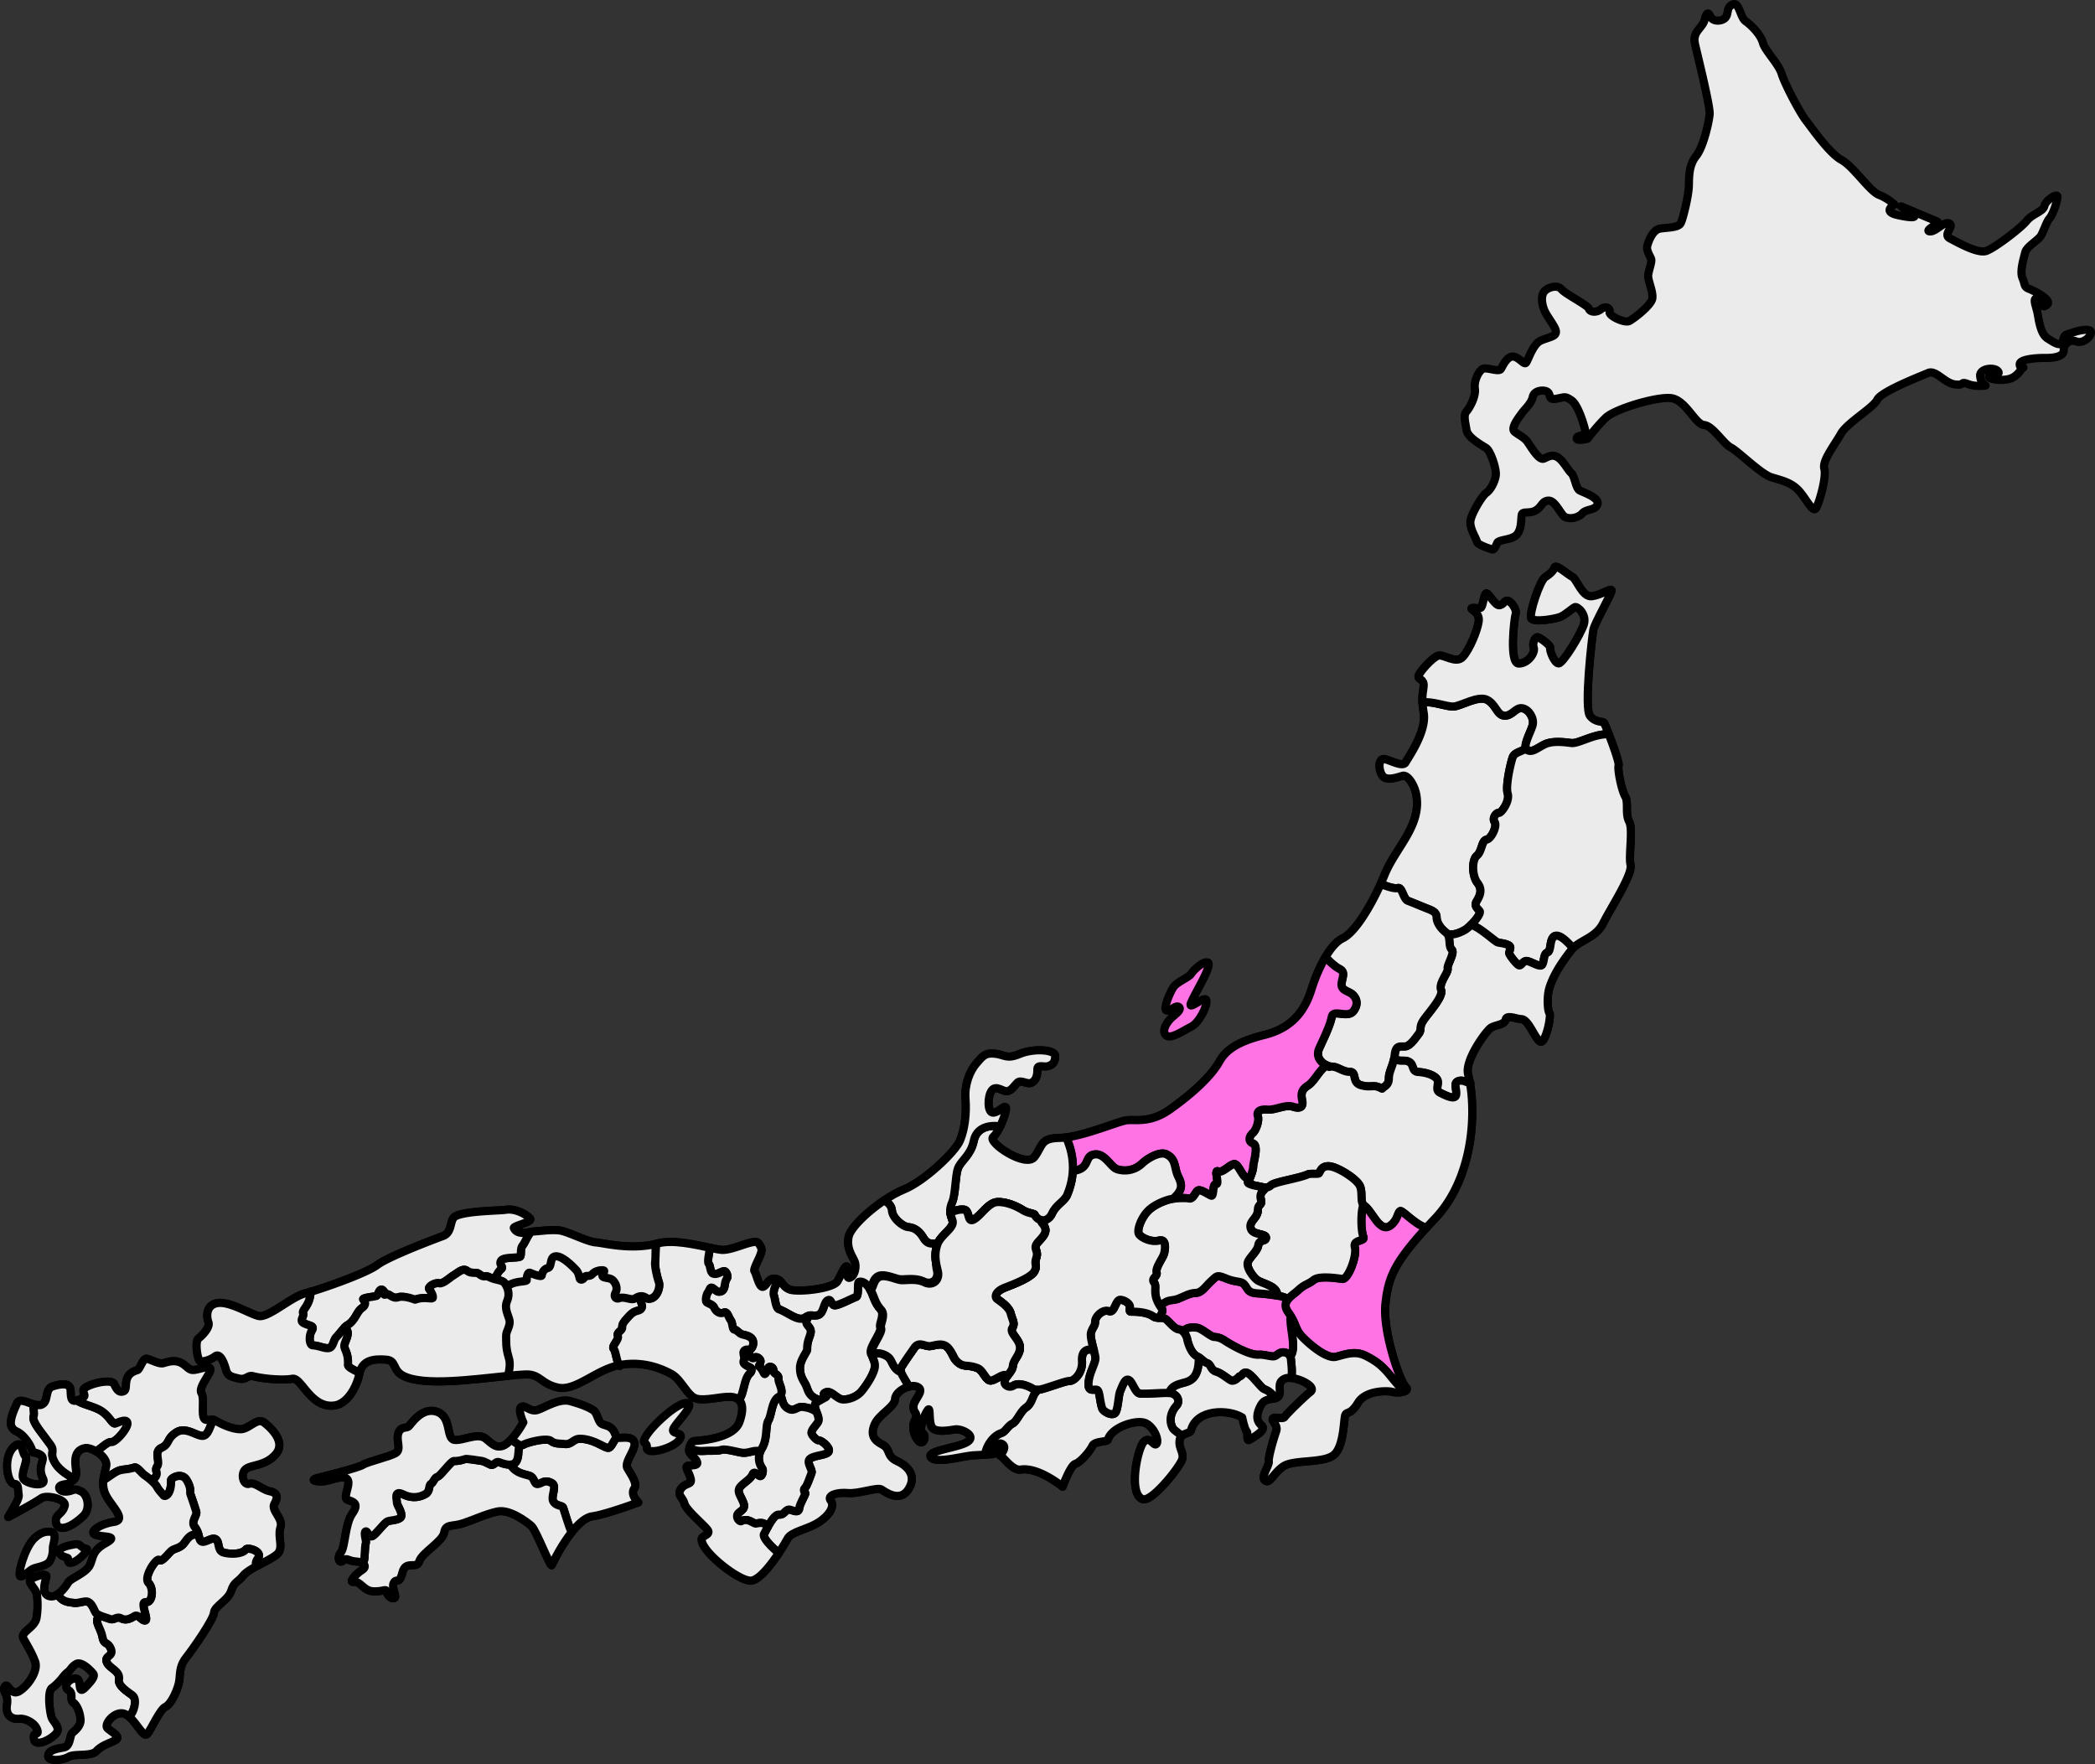
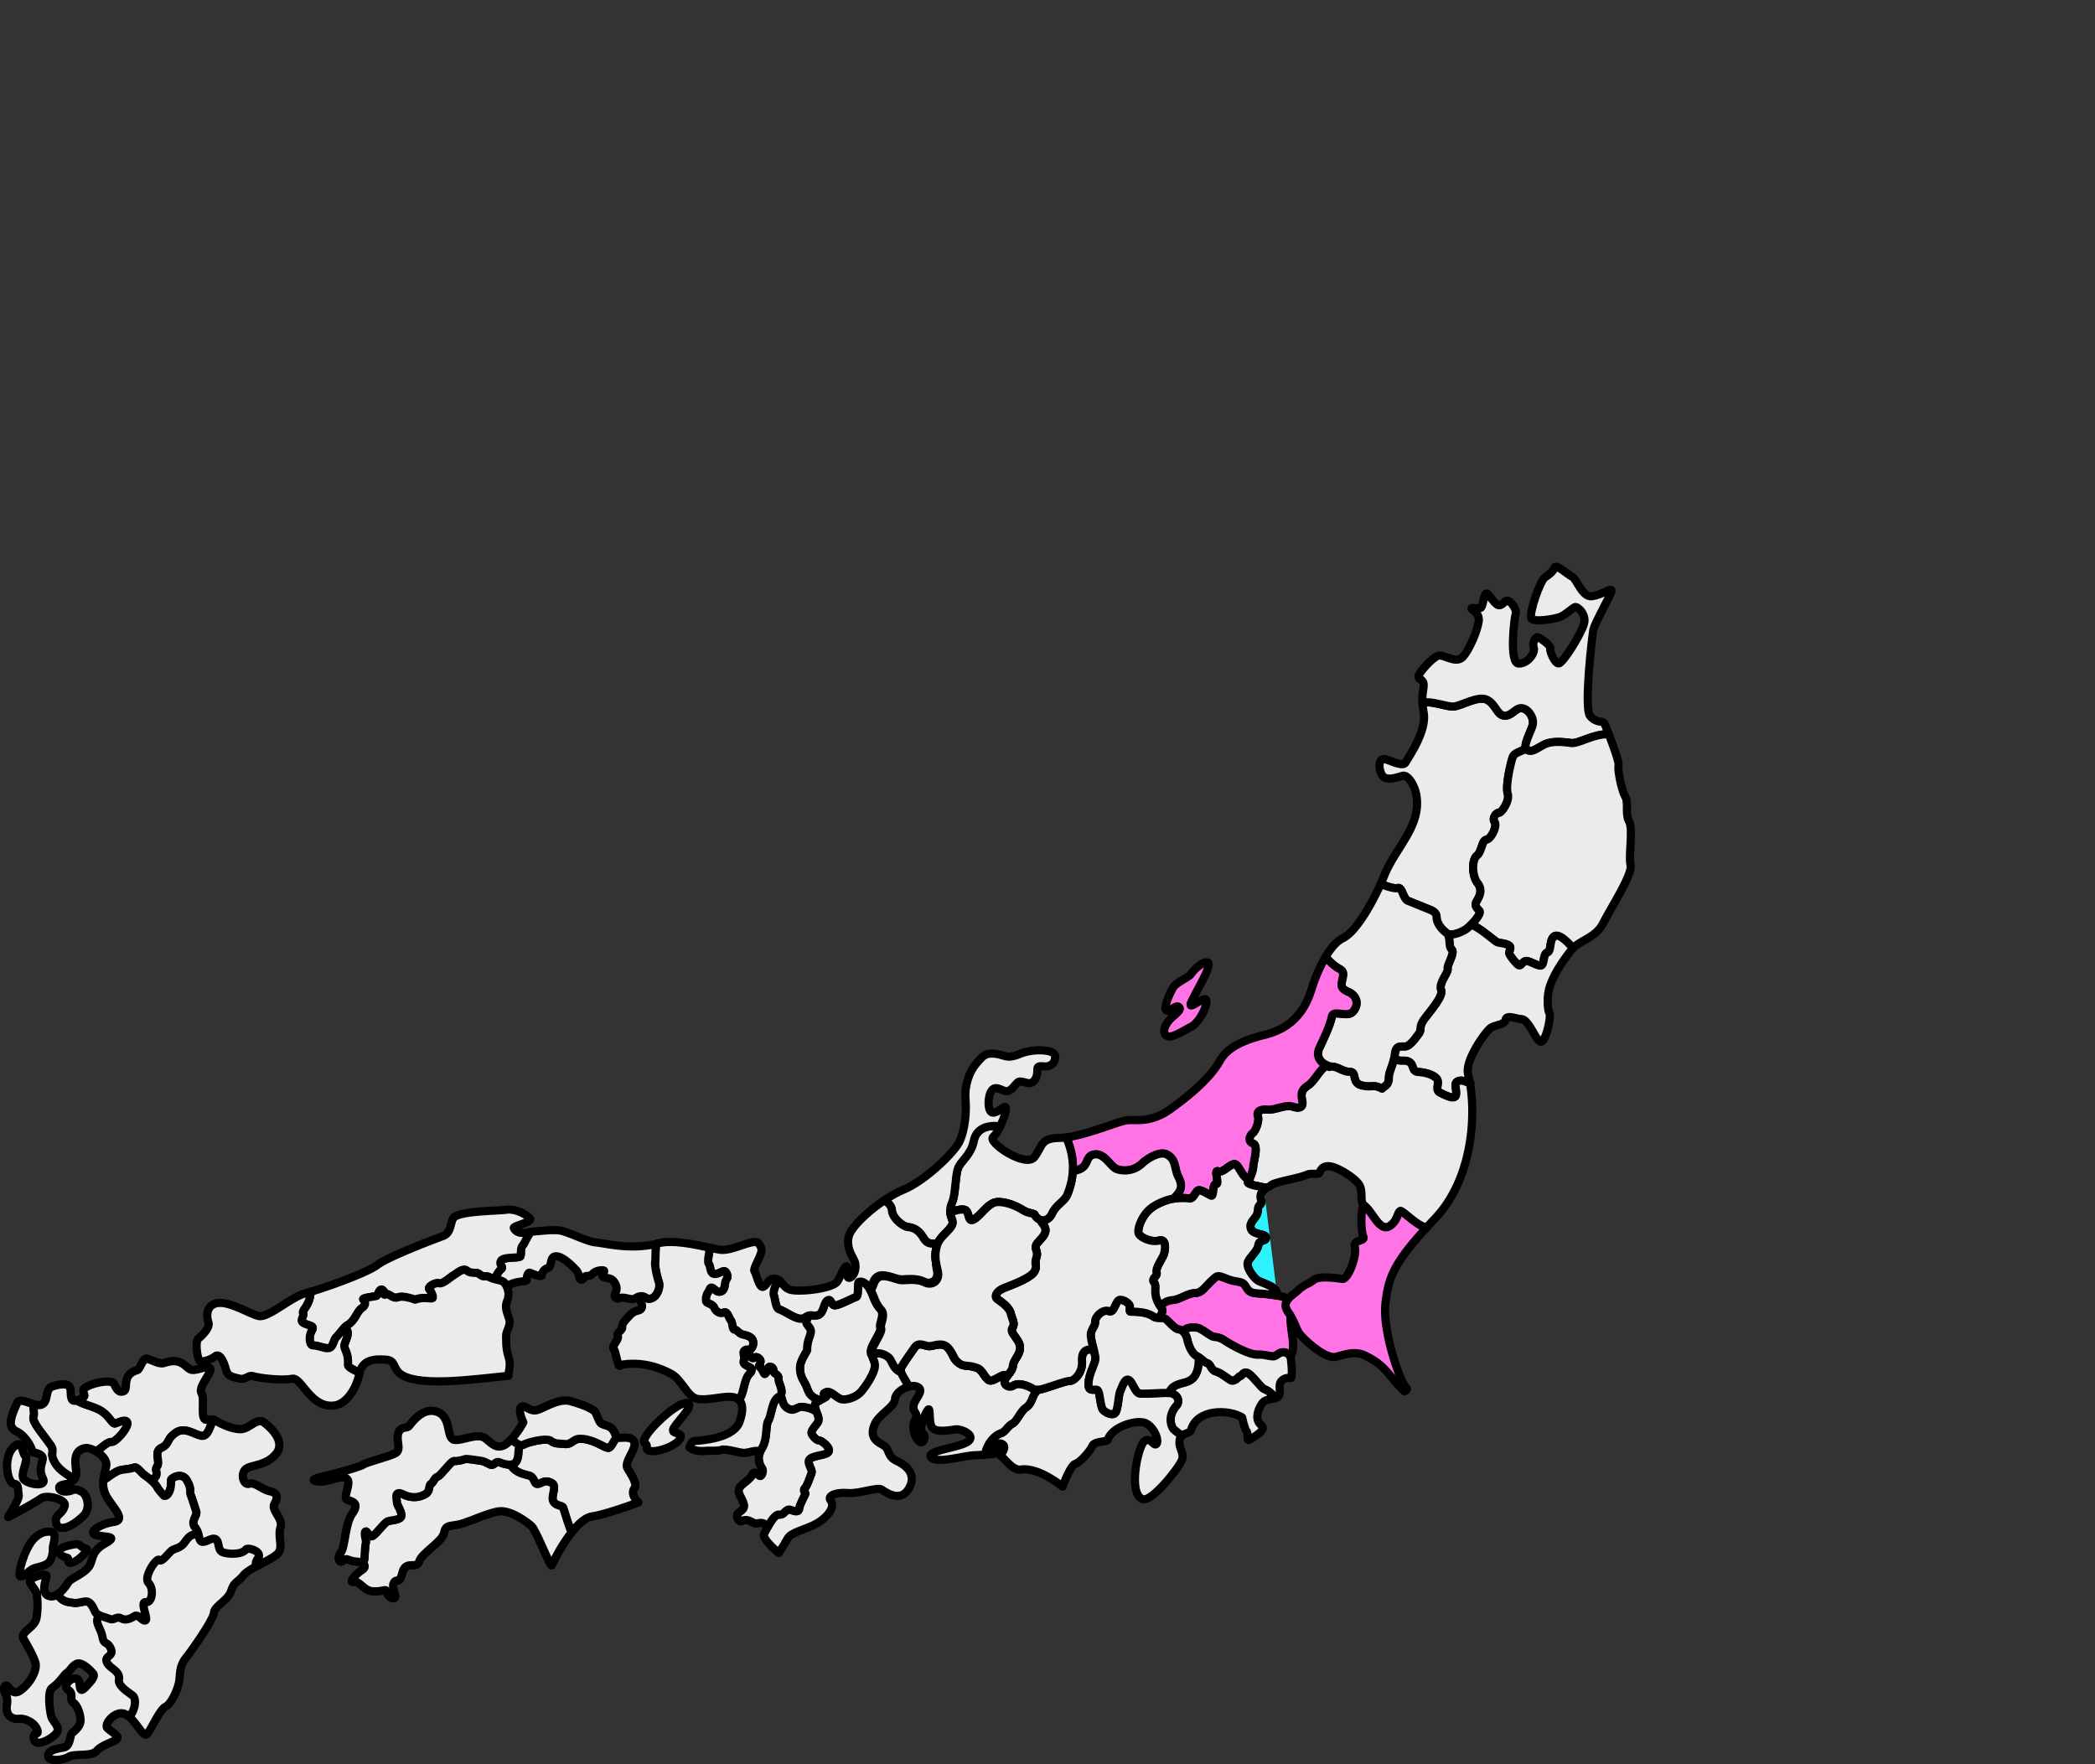
<svg xmlns="http://www.w3.org/2000/svg" data-name="レイヤー 2" viewBox="0 0 256.533 216">
  <rect x="0" y="0" width="256.533" height="216" fill="#333333" stroke="none" />
  <g stroke="#000" stroke-linecap="round" stroke-linejoin="round">
-     <path fill="#ebebeb" d="M212.071.588c.9-.533.979 1.509 1.68 2.01.702.5 1.833 1.62 2.11 2.629.277 1.007 1.916 2.552 2.31 3.83.396 1.28 2.199 4.687 2.941 5.653.744.967 2.894 4.061 4.374 4.869 1.48.807 3.437 3.826 4.603 4.285 1.168.46 1.89 1.194 1.89 1.194s-1.569.843.394 1.279c1.963.436 2.37.26 1.824-.068-.545-.327-1.403-1.002-1.403-1.002s4.047 1.706 4.435 1.86c.39.154-1.682 1.135-.925 1.208.758.074 1.76-1.329 2.403-.963.642.366-.867 1.343.067 1.824.935.48 3.408 1.904 4.454 1.53 1.046-.374 4.256-2.817 4.931-3.675.674-.857 2.013-1.117 2.183-1.836.17-.719 1.506-1.54 1.587-1.172.079.368-.551 2.254-.939 2.663-.386.41-.748 1.615-1.076 2.16-.326.546-1.759 1.33-1.93 2.049-.17.719-.687 2.313-.332 3.127.352.813.14 1.066.82 1.334.681.268 2.94 1.383 2.147 1.97-.793.586-.528-.658-1.15-.79-.622-.134-.15.951.009 1.688.16.737.325 2.6 1.22 3.177.896.577 1.695 1.117 1.904.3.21-.816.268-.68 1.18-.995.91-.316 2.248-.575 2.25-.012.003.563-1.002 1.403-1.78 1.096a1.124 1.124 0 0 0-1.546 1.076c.022.795-1.277.957-2.17.943-.893-.015-3.184.093-3.219.754-.035.66.682.268.372.483-.31.215-.693 1.188-1.895 1.388-1.203.2-2.544-.104-2.196-.416.348-.312 1.495-.085 1.025-.607-.468-.522-2.234-.318-2.151.613.083.932.666 1.162.666 1.162s-1.203.2-2.174-.184c-.974-.383-.31.216-1.593.047-1.281-.168-2.319-1.812-3.267-1.4-.95.413-5.716 2.243-6.234 3.274-.52 1.031-3.693 2.814-4.463 4.196-.77 1.382-2.293 3.253-2.016 4.261.277 1.008-.582 4.04-.985 4.78-.404.74-1.17-1.022-2.107-2.066-.937-1.043-2.083-1.27-3.387-1.671-1.302-.4-4.034-3.163-4.968-3.643-.934-.48-2.207-2.667-3.294-2.758-1.088-.092-2.25-3.133-4.095-3.299-1.844-.164-6.825 1.356-7.908 2.39-1.08 1.034-2.256 2.593-2.256 2.593s-1.377.357-1.321-.07c.057-.428 1.203-.201 1.044-.938-.159-.736-.89-3.159-1.689-3.698-.798-.54-.785-.384-1.832-.198-1.047.187-.662-.41-1.039-.783-.378-.374-1.683-.29-1.86.54-.177.829-.963 1.493-1.298 1.96-.334.467-1.491 1.884-.92 2.334.572.45 1.156.68 1.547 1.208.39.529 1.396 2.348 2.03 2.073.633-.275 1.045-.562 1.706-.15.663.41 1.2 1.52 1.641 1.919.442.398.541 1.86 1.034 2.13.493.27 2.423.88 2.182 1.683-.242.804-1.331.525-1.871 1.136-.54.61-1.807.785-2.289.296-.48-.489-1.109-1.935-1.885-1.866-.776.068-.747.754-1.522 1.198-.773.444-1.59.047-1.705.527-.114.48.021 1.656-.57 2.396s-2.262.607-2.44 1.06c-.18.455-.422.883-.617.806-.194-.076-1.801-.56-1.869-.96-.067-.401-.927-1.639-.79-2.558.138-.92 1.447-3.1 1.95-3.427.502-.326 1.067-1.377 1.154-2.167.086-.79-.637-2.946-1.17-3.306-.532-.36-2.27-1.27-2.418-2.227-.147-.956-.41-1.809-.012-2.25.399-.443 1.182-1.857 1.034-2.814-.148-.957.52-2.267 1.035-2.438.517-.17 1.919.456 2.162.027.244-.428.769-1.57 1.493-1.508.726.06 1.312 1.042 1.57.768.257-.273.83-2.294 1.824-2.727.994-.432 1.835-.475 1.845-1.07.01-.595-1.136-1.87-1.464-2.749-.328-.878-.384-1.874.17-2.33.554-.456 1.536-.668 1.992-.114.455.555 3.207 1.938 3.338 2.364.131.426.921.513 1.476.057.553-.456 1.177-.135 1.062.344-.114.48 1.845 1.4 2.412 1.1.568-.3 2.709-1.929 2.82-2.784.113-.854-.606-2.26-.506-2.895.1-.635.458-1.542.366-1.879-.093-.336-.628-1.07-.488-1.615.14-.544.637-1.995 1.594-2.143.957-.147 2.212-.102 2.507-.66.294-.557.979-3.434.998-4.624.02-1.19.026-2.537.9-3.615.874-1.08 1.571-4.175 1.644-5.12.072-.946-1.435-7.006-1.792-8.57s.897-1.894 1.176-2.982c.279-1.089.487-.857.788-.289.3.567 1.452.497 1.811-.035.36-.533.058-1.1.742-1.505ZM190.33 69.544c.137-.606 1.676.849 2.201 1.09.524.241 1.213 2.543 2.402 2.375 1.19-.168 2.292-1.011 2.399-.725.105.287-2.066 3.976-2.231 4.852-.165.878-1.17 9.628-.397 10.54.772.91 1.568.562 1.74.879.172.317 1.897 4.684 1.752 5.173-.146.49.358 3.024.801 3.784.445.76-.026 2.132.49 3.084.515.952-.09 4.168.175 5.322.263 1.153-2.412 5.244-3.352 7.116-.94 1.87-2.936 2.066-3.896 3.291-.96 1.227-2.156 2.904-2.69 4.642-.32 1.043-.232 2.752.006 3.1.237.346-.434 3.532-1.048 3.489-.615-.045-1.446-2.73-2.384-2.764-.645-.024-1.796-.587-1.935.063-.141.65-1.24.622-1.808.996-.57.374-3.234 3.981-2.784 5.71 1.035 3.97.861 12.467-4.07 17.665-4.933 5.199-5.68 7-6.053 10.402-.373 3.404 1.799 9.563 2.466 10.188.665.623-1.007.806-1.563.63-.554-.173-3.301-.247-4.251 1.303-.951 1.55-1.354 1.045-1.565 1.504-.212.46-.136 3.75-1.36 4.856-1.222 1.106-4.953.581-6.216 1.431-1.264.849-1.64 2.185-2.236 1.752-.595-.433.522-1.825.44-2.34-.08-.512.646-2.959.911-3.71.267-.752-.62-1.24-.404-1.536.216-.298 1.2.154 1.446-.209s2.28-2.366 3.16-3.075c.882-.708-2.102-2.078-3.152-1.607-1.05.47-.391 1.368-.708 2.057-.316.688-1.594.1-2.19 1.137-.597 1.036-.663 1.96.033 2.518.697.558-.875 1.384-1.395 1.74-.522.357-.173-.793-.422-1.028-.249-.233.203-1.217-.54-1.677-1.633-1.013-5.58-1.076-6.27 1.586-.11.433-1.25.26-1.388 1.208-.138.948.483 1.413.341 2.241-.142.828-3.714 5.35-4.85 4.977-1.812-.594-.642-6.249.133-7.026.773-.776 1.233.686 1.558.24.324-.447-.31-2.05-1.343-2.523-1.098-.506-4.16.479-4.608 1.99-.11.367-1.618.152-1.912.79-.293.64-1.46 2.01-2.083 2.2-.624.19-1.563 2.796-1.563 2.796s-2.953-2.438-5.135-2.092c-1.028.162-2.123-1.602-2.539-1.733 0 0 1.055-1.064.182-1.435-.545-.233-.894.78-.999 1.268 0 0-.93.079-2.332.149-1.402.07-4.663 1.073-5.295.246-.633-.826 3.45-1.155 4.513-1.916 1.065-.76-.803-1.62-1.574-1.499-.77.123-2.264.39-2.767-.198-.504-.59-.182-2.586-.532-2.212-.352.375-1.225 2.535-.707 2.833.518.298.236 1.298-.23 1.145-.464-.154-1.215-1.63-.691-2.64.524-1.01-.198-.866-.154-1.739.044-.873 1.392-1.861.552-2.367-.84-.506-2.77.454-2.81 1.449-.04.993-1.997 1.88-2.513 3.133-.516 1.252-.107 1.915.953 2.462 1.058.547.433 1.39 1.81 2.024 1.377.633 2.384 1.81 1.419 3.392-.834 1.365-2.145.904-3.316.085-.496-.348-2.815.552-4.127.425-1.311-.126-2.63.28-2.1.942.53.66-.205 1.871-1.606 2.716-1.401.845-3.234 1.075-3.69 1.937-.456.862-3.006 5.112-4.506 5.136-1.501.025-6.11-3.608-6.004-5.082.033-.461 1.194-.524.713-1.162-.481-.637-2.597-2.384-2.818-3.2-.22-.817-.953-1.034-.422-1.803.532-.769 1.341-.455 1.197-1.177-.145-.722-.675-1.383-.464-1.584.211-.2 1.406.05 1.243-.5-.163-.553-1.026-1.008-.992-1.47.033-.46.304-1.05.568-1.108.265-.057 4.839-.158 5.614-2.363.776-2.205.071-3.006-1.093-3.064-1.165-.059-3.035.512-4.158.234-1.123-.278-1.845-2.339-3.078-3.023-1.233-.686-3.639-1.674-6.477-1.072-2.838.601-5.272 3.175-7.394 2.737-2.12-.44-2.217-1.694-4.024-1.613-3.894.177-12.053 1.729-15.012.13-1.282-.694-.762-1.84-2.025-1.944-1.593-.132-2.952.073-3.286 1.706-.334 1.634-1.453 3.68-3.045 3.902-2.915.406-4.037-3.48-5.169-3.27-1.106.207-3.455.035-4.854-.323-.586-.153-.83.51-1.685.297-.855-.214-1.365-.27-1.586-1.087-.22-.816-.699-2.108-1.337-1.626-.638.48-1.503.678-1.82.592-.319-.086-.685-2.4-.213-2.778.472-.38 1.457-1.357 1.218-2.002-.239-.646-.336-2.12 1.134-2.338 1.47-.218 3.82 1.28 4.992 1.58 1.173.301 3.993-2.334 5.746-2.779 1.753-.446 7.428-2.424 8.799-3.46 1.37-1.04 6.92-3.134 8.069-3.559 1.148-.425.793-1.969 1.448-2.372 1.163-.716 5.457-.702 6.22-.834 1.036-.179 2.369.436 2.966 1.064.401.425-2.107.905-1.972 1.18.494 1 1.952.42 2.556.401.536-.018 1.954-.234 2.975-.123 1.021.112 3.412 1.39 4.505 1.476 1.092.085 4.334.983 7.632.113 2.305-.608 6.166.605 7.68.79 1.41.171 4.118-1.444 4.598-.806.482.638.44.858.24 1.421-.2.565-.882 1.76-.733 1.985.28.428.577 2.113 1.08 1.926.502-.186.64-1.134 1.518-.969.878.164.741.936 1.722 1.308.982.371 5.358-.08 5.875-1.033.519-.952.905-1.966 1.136-1.78.233.186-.206 1.572.368 1.36.575-.214.785-1.187.636-1.813-.151-.624-1.138-1.674-.785-3.22.354-1.544 4.204-4.738 6.738-5.757 2.534-1.02 6.276-4.58 6.877-5.973.599-1.392.826-3.354.687-5.125-.14-1.77.549-3.44 1.31-4.32.763-.881 1.055-1.343 2.27-1.22 1.215.12 1.412.728 3.086.026 1.671-.7 4.34-.545 4.319.28-.021.823-.37 1.06-.88 1.222-.512.163-1.334-.295-1.31.43.023.726-.197 1.38-.74 1.608-.541.227-1.272-.427-1.695-.026-.423.401-.648.893-1.193 1.04-.543.147-1.382-.794-1.94-.098-.559.697-.57 2.796.17 2.74.74-.057 1.294-.915 1.529-.648.234.267-.774 2.98-1.544 3.618-.77.64 4.017 3.872 5.069 2.45 1.051-1.424.7-2.3 3.136-2.331 2.437-.031 6.975-1.956 8.051-2.137 1.076-.18 2.888.414 5.35-1.313 2.46-1.728 5.013-3.946 6.104-5.891.662-1.185 1.859-2.362 5.487-3.255 3.627-.895 5.053-3.217 5.798-5.615.744-2.398 2.218-5.473 3.815-6.227 1.598-.755 3.755-4.41 5.123-7.772 1.367-3.363 4.538-5.987 3.893-9.766-.21-1.228-1.051-2.508-1.652-2.367-.6.14-2.081.77-2.571-.11-.488-.88-.358-2.07.35-1.924.705.146 2.213 1.017 2.555.4.343-.617 2.565-3.765 2.225-6.006-.34-2.24-.08-2.419-.013-3.341.067-.923-.726-.752-.622-1.24.105-.487 1.694-2.258 2.39-2.475.695-.217 2.19 1.066 3.031.143.841-.924 1.783-3.23 1.942-4.35.156-1.12-1.016-1.42-.877-1.594.14-.174.95.138 1.183-.111.233-.25.352-1.803.67-1.717.318.086 1.069 1.563 1.597 1.449.53-.114.608-.674 1.024-.542.416.132 1.102 1.102.925 1.616-.177.514-.818 6.057.369 6.066 1.187.01 2.062-1.375 1.849-1.95-.213-.573.176-1.289.467-1.274.29.015 1.657 1.06 1.544 1.306-.113.245.497 1.896 1.032 1.903.532.007 2.692-3.527 3.088-4.775.394-1.248-.802-2.275-1.11-2.12-.31.157-1.134.91-1.731 1.172-.596.262-3.318.739-3.602.19-.284-.547 1.059-4.635 1.724-5.044.665-.41 1.052-.866 1.109-1.118Z" />
    <path fill="#ff73e4" d="M147.927 117.857c.523.418-1.642 3.83-2.09 4.936-.448 1.104 1.688-.952 1.879-.328.19.623-.855 2.764-1.856 3.257-1 .493-2.609 1.66-3.139.999-.532-.66.33-1.754.824-2.182.495-.428 1.205-.936.807-1.237-.398-.303-1.046.59-1.511.436-.466-.154.39-2.143.826-2.836.438-.692 1.923-1.201 2.2-1.67.274-.47 1.474-1.526 1.89-1.394l.17.019Z" />
    <path fill="#ebebeb" d="M84.154 171.795c.963.182-1.093 2.118-1.644 3.056-.55.939 1.432.34.693 1.43-.74 1.09-4.17 2.009-4.006.94.08-.52-.432-.482-.349-.796.216-.815 1.479-2.18 2.893-3.358.559-.463 1.828-1.383 2.413-1.272Zm-8.32 4.276c.725-.024 1.577-.149 1.825.521.306.827-1.276 2.432-.832 3.191.445.762 1.258 1.93.856 2.46-.582.765.476 1.728.476 1.728s-4.02 1.487-5.627 1.7c-1.923.258-4.217 4.337-4.97 5.976-.152.328-1.918-4.296-2.483-4.794-.566-.497-2.684-2.108-4.191-1.768-1.507.342-2.745.961-4.15 1.428-1.407.465-2.163.039-2.353 1.143-.19 1.104-2.728 2.478-3.05 3.522-.32 1.043-1.652-.204-2.054 1.358-.4 1.564-.689.636-1.056 1.262-.367.625.512 1.824-.002 1.905-.514.082-.893-.649-.934-.906-.04-.256-.449.112-1.613.054-1.164-.059-1.56-1.273-2.33-1.151-.771.122.321-1.045.986-1.453.664-.41.29-.979-.713-1.041-1.003-.064-1.18-.544-1.618-.11-.438.434-.787-.361-.259-.992.529-.63.5-3.504 1.395-4.76.894-1.257.113-1.456-.573-1.691-.686-.236.546-2.053-.084-2.583-.631-.527-2.056.327-3.09.329-1.033.002-1.33-.215-.434-.438.897-.224 4.932-1.228 5.502-1.601.569-.374 3.23-.978 3.99-1.422.76-.444.009-1.555.338-2.466.297-.817.982-.58 1.234-.782.252-.203 1.6-2.443 3.46-1.826 1.86.618 1.109 3.29 2.148 3.45 1.038.16 2.906-.967 3.87-.127.965.84 1.327 1.087 2.063.868.735-.216 1.913-1.741 2.52-2.891.609-1.15-.727-1.526-.254-1.864.473-.339 1.055.643 1.981.354.927-.289 2.665-1.476 4.066-1.068 1.402.404 2.217.728 2.815 1.133.363.247.52 1.113.823 1.49.303.378 1.009.226 1.514.855.352.44.324 1.023.808 1.007Zm-66.892 6.384c.42-.162.762.083.909.137.883.327 1.281 2.138.358 3.024-1.655 1.588-3.102 1.911-3.33.852-.23-1.058.796-.971 1.052-2.118.169-.754-2.184-1.38-2.887-.889-.902.632-3.938 2.26-4.034 2.295-.095.036 1.401-2.096 1.284-2.705-.117-.61.02-1.34-.495-1.341-.942.002-1.503-3.47.032-4.65.952-.732.825.797 1.26 1.234.433.439-.625 2.136-.216 2.801.41.664 2.918 1.082 2.397-.03-.52-1.114-.175-1.65-.043-2.325.118-.61-.64-.81-1.225-.92 0 0-.165-.85-1.004-1.79-.838-.942-1.134-.602-1.543-1.266-.41-.664.254-2.107.646-2.96.392-.852 2.118.577 3.01.191.89-.383.324-1.914 1.346-2.238 1.023-.324 2.117-.458 2.178.445.063.903-.042 1.648 1.04 1.193 1.084-.456.5-.566.543-1.18.044-.615 3.401-1.505 3.754-.737.278.605.587 1.143 1.191.866.605-.28-.356-1.99 1.66-2.574.31-.09.663-1.442 1.116-1.393.454.05 1.508.694 2.052.547.545-.148 1.214-.396 1.966-.128.751.265 1.03.869 1.549.949.645.099 1.949-.612 2.222-.17.273.444-1.508 2.244-1.063 3.005.444.76-.187 3.171.559 3.276.746.104.647-.199 1.273.168.625.366 1.93.986 2.963.985 1.033-.002 2.018-1.455 2.846-.836.827.618 2.725 2.365 1.482 3.857-1.242 1.494-3.057 1.296-3.716 1.867-.66.57-.29 2.01.446 1.792.736-.218 1.574.723 2.516.918.943.196 1.025.71.567 1.532-.457.822 1.092 1.772.74 2.882-.35 1.11.301 2.283-.222 3.074-.522.791-3.555 1.86-4.3 2.789-.744.929-1.138.749-1.519 1.922-.38 1.175-2.038 1.843-2.108 2.684-.069.843-2.628 4.51-3.373 5.438-.745.93-.754 1.64-.848 2.709-.094 1.069-.998 3.036-1.698 3.35-.701.312-1.75 2.77-2.248 3.334-.498.565-1.414-1.763-2.63-2.4-1.215-.64-2.785 1.221-2.22 1.718.565.5 1.6 1.014 1.03 1.387-.568.375-1.722.64-2.377 1.371-.654.731-2.67.281-3.43.726-.761.444-2.5.598-2.491-.112.01-.712 1.037-.873 1.904-1.032.867-.157.693-1.507 1.07-1.81.378-.304 1.038-.874.98-1.614-.056-.741-.344-1.669-.874-2.07-.53-.404.104-1.079-.604-1.538-.78-.51.321-1.67 1.07-1.356.551.231-.016 2.107 1.052.97.446-.474 1.216-1.238.913-1.615-.303-.38-1.445-1.588-2.11-1.18-.665.412-.516.62-1.162 1.105-.376.282-.73 1.046-1.793 1.827-.6.44-.247 3.042-.035 3.616.213.575 1.171 1.253.517 1.986-.653.731-2.512 1.665-2.675.636-.163-1.027.708-.292.382-1.175-.32-.86-1.515-1.37-2.143-1.302-.975.107-1.757-.41-1.542-1.742.215-1.33-.632-1.56-.266-2.186.368-.625.688 1.27 1.826.522 1.137-.748 2.275-2.528 1.885-3.582-.39-1.052-.936-1.938-1.416-2.794-.48-.856 1.41-1.338 1.594-2.604a10 10 0 0 0 .036-2.842c-.087-.674-1.212-1.511-.74-1.848.474-.338 1.976-.84 1.896-.32-.08.519-.708 2.056.336 2.378 1.044.32 2.06-1.198 2.366-1.693.307-.494 2.19-1.137 2.643-2.12.452-.984.234-1.719 1.947-2.68 1.712-.959-.378-.689-1.26-1.015-.884-.327.506-1.317 2.209-1.567 1.702-.249-.291-1.959-.948-3.294-.657-1.334-.175-2.383.045-3.553.22-1.17-1.788-2.331-2.559-2.21-.771.124-1.24.623-1.238 1.656.002 1.033.416 1.86-.374 2.37-.135.087-.204.19-.28.247-.262.198-1.379.121-1.314.628.034.27.54.685 1.695.245Z" />
    <path fill="#ebebeb" d="M7.275 190.185c-.373-.606.939-.92 1.805-1.076.866-.159.625.367 1.535.546.317.063-.89 1.417-1.72 1.67-.832.255-.42-.47-.616-.56-.197-.09-.731-.136-1.004-.58Zm-1.135-2.627c1.019.052.279 1.638.325 2.056.046.417-.113 1.457-.587 1.795-.473.34-.987.42-1.627.602s-1.29 1.076-1.743 1.026c-.453-.05.499-3.504 1.657-4.64.9-.881 1.586-.859 1.974-.839Z" />
    <path fill="#2ef3ff" d="M163.854 162.256c.124-.15 1.354 1.069 1.95.748.593-.323-.598-1.616-.361-1.745.238-.128 2.066 3.54 1.882 3.813-.185.273-1.881-1.222-2.4-1.52-.519-.297-1.27-1.06-1.07-1.296Zm4.395-.038c-.091-.426.976 4.05.695 3.866-.282-.181-.634-3.573-.695-3.866Zm-2.669-25.228c.03-.593 1.36-.238 1.455.073.095.312.285 1.65-.304 1.766-.59.116-.83-.917-.97-1.13-.14-.214-.189-.563-.18-.71Z" />
    <path fill="#ebebeb" d="M185.84 87.155c.273-.22.838-.27 1.037-.119.198.151.43.555.278.754-.15.198-.488.222-.488.222s-.112.306-.402.292c-.293-.015-.661-.96-.426-1.149ZM63.583 177.15c-.164.442-.003 1.39-.439 1.903-.434.516-1.347.254-1.985.001-.397-.157-.484.182-.878.322-.225.08-.811-.428-1.346-.494-.536-.068-1.839-.31-2.036-.207-.195.104-.972.268-1.306.219-.335-.05-1.623 1.815-2.02 1.93-.395.116-.48.687-.8.868-.322.18-.08.917-.662 1.244-.583.329-1.522.656-2.747.048-1.225-.606-.726.739-.767.989-.04.25.733 1.289.518 1.756-.2.433-1.305.41-1.659.562-.466.203-1.523 1.76-1.944 1.831-.42.076-.496-.733-.752-.597-.256.135.124 1.188.04 1.403-.148.381-.12 2.045-.248 2.223m65.582-23.219c-.74-.419-.843-1.102-1.173-1.553-.33-.448-1.377-.89-1.947-.556m-28.417-6.907c-.4.352.22.816-.03 1.276-.252.46-.74.097-1.497.921-.755.824-.879 1.006-.88 1.442-.002.436-.709.548-.532 1.026.177.479-.815 1.255-.513 1.592.302.337.328 1.618.754 2.073m110.959-75.632c-.534.47-1.406.466-1.642 1.152-.237.685-.887 3.483-.598 4.41.29.927-.792 2.416-1.086 2.36-.292-.054-.85.642-.511 1.115.337.473-.385 2.047-.994 2.164-.611.116-.552 1.454-1.181 1.959-.629.505-.612 2.459.062 3.324.674.866.293 1.605-.073 2.23-.367.625.077.87.347 1.232.27.363-1.194 1.993-1.876 2.354-.682.361-1.4.627-2.036.454" />
    <path fill="#2ef3ff" d="M162.756 130.65c.864-.24 1.554.594 2.507.595.953 0 .188 1.318 1.426 1.648 1.238.331 1.45-.128 2.352.327" />
    <path fill="#ebebeb" d="M93.85 186.813c-.34-.473-.907-.317-1.252-.258-.345.06-.986-.745-1.834-.286-.16.085-.625-.327-.478-.776.147-.447 1.055-.566.778-1.388-.278-.823-.752-1.259-.56-1.807.192-.548 1.378-1.095 1.63-1.733.254-.638.743.243.991.177.248-.064.38-.738.203-.958-.177-.221-.774-1.21-.04-2.42.736-1.212.41-2.792.793-3.41.384-.616.417-2.329 1.174-2.854.758-.526.178.945 1.38 1.447.724.304.98-.383 1.727-.258.524.087.842.11 1.592.554m70.92-43.159c.68.402 1.127.012 1.707.369.581.356.268 1.165 1.082 1.211.813.046 1.85.315 2.267.834.417.519-.318 1.342.408 1.706.726.364 1.859.944 1.97.25.11-.694-.374-1.392.223-1.654s1.146.229 1.51.217" />
    <path fill="#2ef3ff" d="M152.936 144.282c-.719.265-1.247-1.824-1.825-1.733-.579.092-1.416 1.137-1.957.888-.541-.248.222 1.592-.24 1.558-.461-.034-.248 1.533-.591 1.416-.344-.118-1.353-.86-1.667-.607-.315.252-.562 1.051-1.034.954-.472-.098-1.73-.04-2.258.074-.53.114-1.982.597-2.826 1.481-.843.883-1.39 2.418-1.037 2.859.354.441 1.502.97 2.447.727.944-.24.735 1.252.541 1.758-.193.507-1.012 1.6-.866 2.144.147.544-.72.702-.299 1.252.423.551-.365 1.434.93 3.167.268.362-.26.992-.26.992" />
    <path fill="#2ef3ff" d="M142.158 159.82c.773-.559.838-.528 1.61-.65.771-.124 1.732-.832 2.572-.843.839-.013 1.233-.784 1.986-1.471.753-.686.67-.765 1.913-.273 1.242.493 1.767.217 2.189.768.421.552.4.94 1.517 1.017 1.116.076 2.933.274 3.475.562" />
    <path fill="#2ef3ff" d="M156.393 158.658c.047-1.051-1.285-1.345-2.238-1.783-.557-.256-1.57-1.595-1.367-2.296.17-.59 1.182-1.362 1.288-2.109.105-.746.938-.4.938-.918s-1.528-.306-1.826-1.038c-.299-.733.366-1.143.67-1.718.304-.575.003-.872.442-1.306.438-.434-.42-.987.472-1.807" />
    <path fill="#ebebeb" d="M143.21 170.428c.325-.774 1.082-.933 1.934-1.166.852-.234 1.597-.815 1.643-2.73m-16.182-27.064c.535 1.169 1.525 3.4.069 6.851-.339.798-1.344 1.171-1.852 2.277s-1.697 1.054-2.126.155c-.091-.191-.768-.145-1.46-.582-.693-.438-1.97-1.026-3.096-.977-1.124.05-2.004 1.64-2.884 2.13-.88.488-.44-1.151-1.263-1.207-.81-.053-1.298.318-1.495.227m11.066 1.373c.866.964.351 1.502-.42 2.34-.772.834.069 1.013-.24 1.943-.308.93.162.878-.224 1.654-.386.776-2.515 1.584-3.64 2.021-1.123.436-1.282 1.107-.96 1.376.324.267 1.473.944 1.682 1.785.21.84.56 1.18.192 1.786-.367.605.868 1.35.936 2.305.067.955-.798 1.54-.868 2.343-.07.8-1.131 1.4-1.01 2.065.059.326.592.663 1.1.328.64-.421 1.819.062 2.326.384.507.322 1.307.005 1.948-.194.869-.268 2.19-.76 2.598-.754.533.007 1.603-.96 1.506-2.436-.096-1.473.897-1.494 1.25-1.36" />
-     <path fill="#ebebeb" d="M122.31 137.948c-1.536-.288-2.724.03-3.079 1.772-.354 1.744-1.58 2.401-1.925 3.345-.344.943-.295 3.17-.7 4.116-.405.945-.28 1.39.026 2.274.307.887-1.456 1.744-1.853 2.931-.397 1.188-.223 2.102.058 3.243.28 1.141-.629 1.885-1.625 1.397-.998-.488-2.248-.229-2.854-.27-.608-.04-1.975-.758-2.714-.382-.584.296-.649.963-.901 1.422" />
    <path fill="#2ef3ff" d="M143.746 146.69c1.034-.954 1.047-1.584.529-2.616-.519-1.033-.216-2.124-1.446-2.73-.778-.382-2.24.433-2.982 1.131a3.06 3.06 0 0 1-3.094.683c-.751-.266-1.484-1.953-2.706-1.8-1.293.161-.53 1.583-2.294 1.964" />
    <path fill="#ebebeb" d="M98.863 161.48c-.413.704.27.839.397 1.404.127.564-.46 1.136-.42 2.339.01.302-.89 1.287-.88 2.304.008 1.018.385 1.429.696 2.048.31.62.286 1.323 1.451 1.768m-15.596 5.937c.588.448 1.362.406 1.933.372.573-.034 1.431.041 1.902-.12.471-.16 1.849.256 2.538.354.69.098 1.41-.344 2.036-.196" />
    <path fill="#2ef3ff" d="M157.962 166.13c.855-.997-.046-3.357.066-4.894" />
    <path fill="#ebebeb" d="M98.863 161.48c-.413.704.27.839.397 1.404.127.564-.46 1.136-.42 2.339.01.302-.89 1.287-.88 2.304.008 1.018.385 1.429.696 2.048.31.62.286 1.323 1.451 1.768l.31.113c.107-.06.233-.122.382-.192 1.138-.532-.417-.389.265-.75.683-.363 1.383.794 2.111.85.728.058 1.748-.347 2.247-.913.498-.564 1.423-1.888 1.666-2.848.243-.96-.498-1.42-.346-2.183.152-.764 1.344-2.32 1.152-2.767-.192-.446.61-1.586.007-2.26-.604-.674-.75-1.218-1.014-1.856-.262-.638-.924-1.783-1.698-1.574-.272.073.04 1.726-.375 1.853-.416.125-2.16 1.071-2.614 1.02-.454-.048-.385-.89-.876-.6-.49.291-.446 1.662-1.232 1.817-.603.118-.685-.084-1.068.054l-.161.373c-.413.704.27.839.397 1.404.127.564-.46 1.137-.42 2.339.01.302-.89 1.287-.88 2.304.008 1.018.385 1.429.696 2.048.31.62.286 1.323 1.451 1.768m77.133-56.972a.832.832 0 0 0-.17-.174c-.644-.495-1.153-1.205-1.16-1.883-.005-.678-.673-.866-1.344-1.134-.67-.27-1.604-.658-2.176-.881-.572-.224-.685-1.705-1.23-1.559-.442.12-1.403-.235-2.098-.49l-.003-.001c.17-.377.331-.753.483-1.126 1.367-3.363 4.538-5.987 3.893-9.766-.21-1.228-1.051-2.508-1.651-2.367-.601.14-2.082.77-2.572-.11-.488-.88-.358-2.07.35-1.924.705.146 2.213 1.017 2.555.4.343-.617 2.565-3.765 2.225-6.006a17.159 17.159 0 0 1-.172-1.385l.002.038c1.153-.186 3.019.565 3.832.509.902-.062 3.022-1.39 4.106-.813 1.085.578 1.193 1.899 2.13 1.933.938.033 1.354-1.046 2.166-.91.812.134 1.494 1.242 1.263 2.088-.201.74-1.045 2.217-.837 2.822l.026-.018c-.534.47-1.406.466-1.642 1.152-.237.685-.887 3.483-.598 4.41.29.927-.792 2.416-1.086 2.36-.292-.054-.85.642-.511 1.115.337.473-.385 2.047-.994 2.164-.611.116-.552 1.454-1.181 1.959-.629.505-.612 2.459.062 3.324.674.866.293 1.605-.073 2.23-.367.625.077.87.347 1.232.27.363-1.194 1.993-1.876 2.354-.682.361-1.4.627-2.036.454l-.03.003Z" />
    <path fill="#ebebeb" d="M174.187 86.012c1.151-.195 3 .556 3.817.5.902-.062 3.022-1.39 4.106-.813 1.085.578 1.193 1.899 2.13 1.933.938.033 1.354-1.046 2.166-.91.812.134 1.494 1.242 1.263 2.088-.23.847-1.302 2.658-.675 3.025.625.368 1.22-.234 2.14-.684.923-.45 2.283-.3 3.256-.17.91.12 2.733-1.143 4.61-1.072v.002c-.272-.704-.499-1.251-.556-1.356-.172-.317-.968.032-1.74-.88-.773-.91.232-9.661.397-10.539.165-.876 2.336-4.565 2.23-4.852-.106-.286-1.209.557-2.398.725-1.19.168-1.878-2.134-2.402-2.375-.525-.241-2.064-1.696-2.2-1.09-.056.252-.444.709-1.109 1.118-.665.409-2.008 4.497-1.724 5.045.284.548 3.006.07 3.602-.19.598-.263 1.42-1.016 1.73-1.172.31-.156 1.506.87 1.11 2.12-.395 1.247-2.555 4.78-3.087 4.774-.534-.007-1.145-1.658-1.032-1.903.113-.246-1.253-1.291-1.544-1.306-.291-.015-.68.7-.467 1.275.213.574-.662 1.958-1.849 1.949-1.187-.01-.546-5.552-.369-6.066.177-.514-.509-1.484-.925-1.616-.415-.132-.494.428-1.024.542-.528.114-1.279-1.363-1.597-1.45-.318-.085-.437 1.468-.67 1.718-.234.25-1.043-.063-1.183.112-.14.173 1.033.474.877 1.593-.158 1.12-1.1 3.426-1.942 4.35-.84.923-2.336-.36-3.031-.143-.695.217-2.284 1.988-2.39 2.476-.104.487.689.316.622 1.239-.05.691-.208.965-.142 2.003h0Z" />
    <path fill="#ebebeb" d="M186.858 91.614c-.534.47-1.406.466-1.642 1.152-.237.685-.887 3.483-.598 4.41.29.927-.792 2.416-1.086 2.36-.292-.054-.85.642-.511 1.115.337.473-.385 2.047-.994 2.164-.611.116-.552 1.454-1.181 1.959-.629.505-.612 2.459.062 3.324.674.866.293 1.605-.073 2.23-.367.625.077.87.347 1.232.182.244-.423 1.064-1.046 1.684.929.247 2.882 2.01 3.213 2.132.332.122.791.095 1.332.344.54.248.037.76.119 1.037.082.276.941 1.386 1.209 1.45.27.064.398-.413.807-.524.407-.11 1.549.712 1.93.53.381-.182.197-1.398.724-1.573.527-.175.215-1.569.855-1.99.586-.385 2.282 1.456 2.282 1.456 1.014-1.037 2.822-1.318 3.703-3.072.94-1.872 3.615-5.963 3.352-7.116-.265-1.154.34-4.37-.175-5.322-.516-.952-.045-2.324-.49-3.084-.443-.76-.947-3.295-.8-3.784.096-.327-.645-2.393-1.196-3.817l-.075-.004c-1.851-.035-3.639 1.193-4.536 1.073-.973-.129-2.333-.279-3.255.171-.922.45-1.516 1.052-2.14.684a.364.364 0 0 1-.163-.203" />
    <path fill="#ebebeb" d="M180.254 113.298c.93.248 2.764 1.955 3.095 2.078.332.122.791.095 1.332.344.54.248.037.76.119 1.037.082.276.941 1.386 1.209 1.45.27.064.398-.413.807-.524.407-.11 1.549.712 1.93.53.381-.182.197-1.398.724-1.573.527-.175.215-1.569.855-1.99.579-.38 1.612.66 2.281 1.456l-.192.22c-.96 1.226-2.156 2.903-2.69 4.64-.32 1.044-.232 2.753.006 3.1.237.347-.434 3.533-1.048 3.49-.615-.045-1.446-2.73-2.384-2.764-.645-.023-1.796-.587-1.935.063-.14.65-1.24.622-1.808.996-.57.374-3.234 3.981-2.784 5.71.085.321.16.673.226 1.05l.044.006c-.364.012-.913-.479-1.51-.216-.597.261-.113.96-.224 1.654-.11.693-1.243.113-1.97-.25-.725-.365.01-1.188-.407-1.707-.416-.519-1.454-.788-2.267-.834-.814-.046-.5-.855-1.082-1.211-.58-.357-1.028.033-1.707-.369l-.162-.064a5.32 5.32 0 0 0 .07-.445c.136-1.247.66-1.006 1.273-1.043.612-.036 1.258-1.01 1.66-1.54.403-.53.024-.743.515-1.55.49-.807 2.566-2.99 2.231-3.818-.333-.83.9-2.129.804-2.61-.097-.48.936-1.952.487-2.356-.405-.367-.106-1.35-.523-1.901l.041.011c.635.173 1.354-.093 2.036-.454.223-.117.529-.37.83-.67l.118.054Z" />
    <path fill="#ebebeb" d="M169.238 133.31c.311-.333.825-.415.83-1.286.004-.872.577-1.601.713-2.849.137-1.247.661-1.006 1.274-1.043.612-.036 1.258-1.01 1.66-1.54.403-.53.024-.743.515-1.55.49-.807 2.566-2.99 2.231-3.818-.333-.83.9-2.129.804-2.61-.097-.48.936-1.952.487-2.356-.403-.364-.112-1.333-.512-1.887l-.011-.014a.805.805 0 0 0-.159-.16c-.644-.495-1.153-1.205-1.16-1.883-.005-.678-.673-.866-1.344-1.134-.67-.27-1.604-.658-2.176-.881-.572-.224-.685-1.705-1.23-1.559-.443.12-1.406-.236-2.101-.491-1.357 3.011-3.218 5.974-4.64 6.646-.753.355-1.478 1.227-2.114 2.3l.047.05c.366.393 1.022 1.065 1.64 1.385.707.364.464.808.298 1.685-.164.877.582.982 1.109 1.303.528.322 1.103 1.143.361 2.152-.741 1.01-2.495-.274-2.687.75-.194 1.023-.935 2.55-1.522 3.827-.588 1.28.553 2.081 1.348 2.25l-.002.022c.8-.12 1.466.625 2.366.626.953 0 .188 1.318 1.426 1.648 1.238.331 1.45-.128 2.352.327l.197.09Z" />
    <path fill="#ebebeb" d="M169.041 133.22c-.903-.455-1.114.004-2.352-.327-1.238-.33-.473-1.647-1.426-1.648-.953-.001-1.643-.834-2.507-.596l.143-.053a2.213 2.213 0 0 1-.464-.157l-.054.077c-.823.495-1.424 1.887-2.215 2.398-.789.51-.887.981-.715 1.815.173.834-.256 1.074-1.152.78-.899-.293-2.15.442-3.105.36-.955-.081-1.348.255-1.168.813.18.56-.234 1.72-.627 2.056-.392.335-.662 1.005.042 1.29.704.283.026 2.275.013 2.824-.015.55-.404 1.483-.636 1.813-.232.33.873.52 1.312.603.439.082 1.043.32 1.481-.113.439-.434 3.409-.85 4.51-1.343.35-.157 1.194-.007 1.368-.125.173-.12.243-.96 1.278-.882 1.037.08 3.345 1.537 3.744 2.396.4.859-.03 2.051.548 2.436.578.385 1.297 1.749 1.834 2.233.315.284.826.727 1.555.05.729-.679.691-1.44 1.013-1.62.248-.139 1.963 1.77 3.168 2.016l.046.008c.32-.348.661-.714 1.026-1.098 4.532-4.777 5.045-12.34 4.296-16.615l.044.006c-.364.012-.913-.479-1.51-.217s-.113.96-.224 1.654c-.11.694-1.243.114-1.97-.25-.725-.364.01-1.187-.407-1.706-.416-.52-1.454-.788-2.267-.834-.814-.046-.5-.855-1.082-1.211-.58-.357-1.028.033-1.707-.369l-.162-.064c-.202.987-.642 1.641-.645 2.404-.004.871-.518.953-.83 1.286l-.196-.09Z" />
    <path fill="#ff73e4" d="M166.856 147.821c-.241 1.042-.177 2.977.086 3.614.262.637-1.315.269-1.039 1.31.277 1.039-.824 3.949-1.536 3.86-.713-.091-2.824-.424-3.516.132-.692.555-1.05.47-1.88 1.24-.83.768-2.183 1.378-1.218 2.734.964 1.359.857 2.024 1.56 2.824.705.8 3.068 2.917 4.284 2.603 1.217-.313 2.333-.755 3.596-.134 1.264.621 1.867 1.132 2.581 1.901.42.45 1.517 1.946 2.238 2.453a.522.522 0 0 0 .217-.156c.072-.103.05-.23-.115-.386-.667-.625-2.84-6.784-2.466-10.188.345-3.151 1.012-4.928 5.027-9.304v.002c-1.207-.207-2.964-2.167-3.214-2.026-.322.18-.284.941-1.013 1.62-.73.678-1.24.234-1.555-.05-.537-.484-1.256-1.848-1.834-2.233a.597.597 0 0 1-.156-.154l-.047.338Zm-35.103-4.499c1.765-.381 1.001-1.803 2.294-1.964 1.222-.153 1.955 1.534 2.706 1.8a3.06 3.06 0 0 0 3.094-.683c.742-.698 2.204-1.513 2.982-1.13 1.23.605.927 1.696 1.446 2.729.518 1.032.505 1.662-.529 2.616l-.095.094c.606-.08 1.57-.109 1.971-.026.472.097.719-.702 1.034-.954.314-.253 1.323.49 1.667.607.343.117.13-1.45.591-1.416.462.034-.301-1.806.24-1.558.54.249 1.378-.796 1.957-.888.578-.091 1.106 1.998 1.825 1.733l.102-.013c.2-.425.404-1.02.416-1.417.013-.55.69-2.541-.013-2.825-.704-.284-.434-.954-.042-1.29.393-.335.807-1.495.627-2.055-.18-.558.213-.894 1.168-.813.955.082 2.206-.653 3.105-.36.896.294 1.325.054 1.152-.78-.172-.834-.074-1.305.715-1.815.791-.51 1.392-1.903 2.215-2.398l.054-.077c-.694-.324-1.363-1.05-.884-2.092.587-1.278 1.328-2.804 1.522-3.827.192-1.023 1.946.26 2.687-.75.742-1.009.167-1.83-.361-2.152-.527-.32-1.273-.425-1.109-1.303.166-.877.409-1.32-.298-1.685-.646-.334-1.332-1.052-1.687-1.436v.001c-.711 1.204-1.308 2.66-1.701 3.927-.745 2.398-2.17 4.72-5.798 5.615-3.628.893-4.824 2.07-5.487 3.255-1.09 1.945-3.643 4.163-6.104 5.89-2.462 1.728-4.274 1.134-5.35 1.314-.973.164-4.786 1.757-7.307 2.08h0c.38.872.909 2.317.805 4.135" />
-     <path fill="#ebebeb" d="M172.012 170.358c-.392.17-1.128.194-1.46.089-.555-.174-3.302-.248-4.252 1.302-.951 1.55-1.354 1.045-1.565 1.504-.212.46-.136 3.75-1.36 4.856-1.222 1.106-4.953.581-6.216 1.431-1.264.849-1.64 2.185-2.236 1.752-.595-.433.522-1.825.44-2.34-.08-.512.646-2.959.911-3.71.267-.752-.62-1.24-.404-1.536.216-.298 1.2.154 1.446-.209s2.28-2.366 3.16-3.075c.71-.569-1.092-1.57-2.367-1.691h0c.173-.735 0-1.792-.025-2.218a1.063 1.063 0 0 0-.116-.43l-.006.048c.855-.998-.046-3.358.066-4.895l.007-.098c.668 1.08.653 1.685 1.279 2.397.704.8 3.067 2.917 4.283 2.603 1.217-.313 2.333-.755 3.596-.134 1.264.621 1.867 1.132 2.581 1.901.415.447 1.497 1.92 2.217 2.44M157.42 158.93c-.193-.1-.544-.192-.968-.27l-.059-.002c.047-1.051-1.285-1.345-2.238-1.783-.557-.256-1.57-1.595-1.367-2.296.17-.59 1.182-1.362 1.288-2.109.105-.746.938-.4.938-.918s-1.528-.306-1.826-1.038c-.299-.733.366-1.143.67-1.718.304-.575.003-.872.442-1.305.438-.435-.42-.988.472-1.808l.199-.275a.878.878 0 0 0 .64-.253c.439-.434 3.409-.85 4.51-1.343.35-.157 1.194-.007 1.368-.125.173-.12.243-.96 1.278-.882 1.037.08 3.345 1.537 3.744 2.396.356.765.055 1.794.392 2.282l-.047.338c-.241 1.042-.177 2.977.086 3.614.262.637-1.315.269-1.039 1.31.277 1.039-.824 3.949-1.536 3.86-.713-.091-2.824-.424-3.516.132-.692.555-1.05.47-1.88 1.24-.398.37-.917.7-1.242 1.095l-.309-.142Z" />
    <path fill="#2ef3ff" d="M143.716 159.178c-.723.113-.802.096-1.558.642l-.134.07c-.967-1.518-.305-2.322-.7-2.837-.42-.55.446-.708.3-1.252-.147-.544.672-1.637.865-2.144.194-.506.403-1.999-.541-1.758-.945.242-2.093-.286-2.447-.727-.353-.44.194-1.976 1.037-2.859.844-.884 2.297-1.367 2.826-1.481.529-.114 1.786-.172 2.258-.074.472.097.719-.702 1.034-.954.314-.253 1.323.49 1.667.607.342.117.13-1.45.591-1.416.462.034-.301-1.806.24-1.558.54.249 1.378-.796 1.957-.888.578-.091 1.106 1.998 1.825 1.733l.102-.013a2.887 2.887 0 0 1-.22.396c-.232.33.873.52 1.312.603.247.046.547.143.84.14l-.198.275c-.892.82-.034 1.373-.472 1.808-.439.433-.138.73-.442 1.305s-.969.985-.67 1.718c.298.732 1.826.52 1.826 1.038 0 .517-.833.172-.938.918-.106.747-1.117 1.52-1.288 2.109-.203.7.81 2.04 1.367 2.296.953.438 2.285.732 2.238 1.783l.06.002c-.773-.143-1.786-.243-2.508-.292-1.116-.077-1.096-.465-1.517-1.017-.423-.55-.947-.275-2.19-.767-1.242-.493-1.159-.414-1.912.272-.753.687-1.147 1.458-1.986 1.47-.84.012-1.8.72-2.572.844l-.052.008" />
    <path fill="#ff73e4" d="M144.059 159.1c.713-.216 1.543-.764 2.281-.773.839-.013 1.233-.784 1.986-1.471.753-.686.67-.765 1.913-.273 1.242.493 1.767.217 2.189.768.421.552.4.94 1.517 1.017 1.116.076 2.933.274 3.475.562l.31.142c-.355.43-.48.933.023 1.64.106.15.2.291.282.426l-.007.098c-.112 1.537.79 3.897-.066 4.895l.006-.048a.924.924 0 0 0-.859-.494c-.569.007-.759.485-1.182.497-.424.015-1.167-.246-1.812-.206-1.257.078-3.765-1.462-4.174-1.74a2.375 2.375 0 0 0-1.261-.43c-.412-.01-1.536-1.064-2.132-1.13-.45-.047-1.092-.084-1.468.28l-.198.206c-.157-.157-.343-.268-.543-.28-.521-.03-1.332-1.118-1.64-1.29-.173-.095-.495-.092-.808-.115l.103-.169s.528-.63.26-.992a5.336 5.336 0 0 1-.23-.33" />
    <path fill="#ebebeb" d="M143.716 159.178c-.723.113-.802.096-1.558.642l-.134.07c-.967-1.518-.305-2.322-.7-2.837-.42-.55.446-.708.3-1.252-.147-.544.672-1.637.865-2.144.194-.506.403-1.999-.541-1.758-.945.242-2.093-.286-2.447-.727-.353-.44.194-1.976 1.037-2.859.844-.884 2.297-1.367 2.826-1.481.529-.114 1.786-.172 2.258-.074.472.097.719-.702 1.034-.954.314-.253 1.323.49 1.667.607.342.117.13-1.45.591-1.416.462.034-.301-1.806.24-1.558.54.249 1.378-.796 1.957-.888.578-.091 1.106 1.998 1.825 1.733l.102-.013a2.887 2.887 0 0 1-.22.396c-.232.33.873.52 1.312.603.247.046.547.143.84.14l-.198.275c-.892.82-.034 1.373-.472 1.808-.439.433-.138.73-.442 1.305s-.969.985-.67 1.718c.298.732 1.826.52 1.826 1.038 0 .517-.833.172-.938.918-.106.747-1.117 1.52-1.288 2.109-.203.7.81 2.04 1.367 2.296.953.438 2.285.732 2.238 1.783l.06.002c-.773-.143-1.786-.243-2.508-.292-1.116-.077-1.096-.465-1.517-1.017-.423-.55-.947-.275-2.19-.767-1.242-.493-1.159-.414-1.912.272-.753.687-1.147 1.458-1.986 1.47-.84.012-1.8.72-2.572.844l-.052.008m1.364 3.682c.376-.364 1.017-.327 1.468-.28.596.066 1.72 1.12 2.132 1.13.412.01.852.153 1.261.43.41.278 2.917 1.818 4.174 1.74.644-.04 1.388.221 1.812.206.423-.012.613-.49 1.182-.497.569-.008.945.405.975.924.024.424.196 1.473.028 2.208l-.003.01c-.306-.03-.582-.007-.785.084-1.05.47-.391 1.368-.708 2.057-.08.173-.218.265-.392.322l-.093.027c-.459-.728-.96-.98-1.332-1.125-.405-.156-1.221-1.425-1.903-1.887-.68-.462-.774.389-1.139.34 0 0-.583.685-1.001.493-.418-.193-1.192-.906-1.828-1.078-.717-.196-.61-.876-1.1-1.042-.489-.165-.536-.455-1.275-.854-.74-.399-1.094-1.635-1.181-2.092a1.908 1.908 0 0 0-.49-.91l.198-.206Z" />
    <path fill="#ebebeb" d="M143.153 170.57c1.072.075 1.353 1.04.934 1.511-1.225 1.38-.639 2.685-.35 2.966.242.238.596.421.945.8l.023-.02c.383-.37 1.046-.353 1.128-.679.689-2.662 4.636-2.599 6.27-1.586 0 0 .29 1.444.54 1.677.248.235-.1 1.385.42 1.028.521-.356 2.093-1.182 1.396-1.74-.696-.558-.63-1.482-.033-2.518.4-.698 1.112-.66 1.63-.77l.075-.018c-.459-.728-.96-.98-1.332-1.125-.405-.156-1.221-1.425-1.903-1.887-.68-.462-.774.389-1.139.34 0 0-.583.685-1.001.493-.418-.193-1.192-.906-1.828-1.078-.717-.196-.61-.876-1.1-1.042-.416-.14-.511-.371-.982-.68l-.06.29c-.045 1.914-.79 2.496-1.642 2.73-.852.233-1.61.392-1.935 1.166l-.056.142Z" />
    <path fill="#ebebeb" d="m133.91 165.348-.17-.047c-.353-.134-1.346-.113-1.25 1.36.097 1.476-.973 2.443-1.506 2.436-.408-.005-1.729.486-2.598.754-.426.134-.923.318-1.359.33l-.188.287c-.412.377-.45 1.37-1.187 1.868-.734.496-1.106 1.695-1.69 1.991-.583.298-.84.985-1.366 1.16-.972.321-1.818 1.51-1.97 2.617v.018c.628-.042 1-.073 1-.073.105-.489.454-1.501 1-1.268.872.371-.183 1.435-.183 1.435.416.131 1.511 1.895 2.54 1.733 2.18-.346 5.134 2.092 5.134 2.092s.939-2.606 1.563-2.796c.624-.19 1.79-1.56 2.083-2.2.294-.638 1.802-.423 1.912-.79.449-1.511 3.51-2.496 4.608-1.99 1.033.474 1.667 2.076 1.343 2.523-.325.446-.785-1.016-1.558-.24-.774.777-1.945 6.432-.133 7.026 1.136.374 4.708-4.149 4.85-4.977.142-.828-.478-1.293-.34-2.24a.903.903 0 0 1 .238-.508h0c-.348-.38-.703-.562-.946-.802-.289-.281-.875-1.586.35-2.966.432-.485.12-1.493-1.031-1.514-1.151-.024-2.901.154-3.484.065-.586-.09-.884-1.449-1.35-1.664-.468-.214-.743.643-1.058 1.391-.223.534-.234 2.066-.568 2.598-.334.531-1.505-.097-1.64-.515-.322-1.005-.275-2.122-.63-2.256-.356-.134-1.116.35-1.034-.862.082-1.214.854-2.377.845-3.007-.001-.21-.087-.561-.19-.962l-.036-.007Z" />
    <path fill="#ebebeb" d="M133.948 165.358c.102.4.187.749.19.96.008.63-.764 1.792-.846 3.006-.082 1.213.678.728 1.034.862.355.134.308 1.251.63 2.256.135.418 1.306 1.046 1.64.515.334-.532.345-2.064.568-2.598.315-.748.59-1.605 1.057-1.39.467.214.765 1.573 1.35 1.663.584.09 2.334-.09 3.485-.065.033 0 .066 0 .097.003l.056-.142c.326-.774 1.083-.933 1.935-1.166.852-.234 1.597-.815 1.643-2.73l.059-.29a4.058 4.058 0 0 0-.293-.174c-.74-.399-1.094-1.635-1.181-2.092-.089-.458-.51-1.157-1.033-1.19-.521-.03-1.332-1.118-1.64-1.29-.31-.17-1.091-.024-1.451-.28-.992-.702-2.683-.578-2.817-.609-.135-.032-.132-.298-.068-.567.065-.269-.486-.82-1.142-.882-.656-.064-.708 1.669-1.444 1.39-.736-.278-1.674.66-1.678 1.255-.005.593-.27.65-.49 1.324-.146.447.132 1.433.338 2.228" />
    <path fill="#ebebeb" d="M127.027 170.182a1.009 1.009 0 0 1-.59-.137c-.506-.322-1.685-.805-2.325-.384-.508.335-1.041-.002-1.1-.328-.121-.665.94-1.265 1.01-2.065.07-.803.935-1.388.868-2.343-.068-.955-1.303-1.7-.936-2.305.368-.606.017-.946-.192-1.786-.209-.84-1.358-1.518-1.681-1.785-.323-.269-.164-.94.96-1.376 1.124-.437 3.253-1.245 3.64-2.02.385-.777-.085-.724.223-1.655.309-.93-.532-1.109.24-1.944.771-.837 1.286-1.375.42-2.34l-.14-.326c.496.138 1.081-.101 1.398-.792.508-1.106 1.513-1.479 1.852-2.277.44-1.043.64-2.02.69-2.908l.39-.09c1.764-.38 1-1.802 2.293-1.963 1.222-.153 1.955 1.534 2.706 1.8a3.06 3.06 0 0 0 3.094-.683c.742-.698 2.204-1.513 2.982-1.13 1.23.605.927 1.696 1.446 2.729.518 1.032.505 1.662-.529 2.616l-.095.094c-.11.014-.207.03-.287.048-.53.114-1.982.597-2.826 1.481-.843.883-1.39 2.418-1.037 2.859.354.441 1.502.97 2.447.727.944-.24.735 1.252.541 1.758-.193.507-1.012 1.6-.866 2.144.147.544-.72.702-.298 1.252.422.551-.366 1.434.928 3.167.27.362-.259.992-.259.992l-.103.169c-.246-.018-.485-.053-.643-.164-.992-.703-2.683-.579-2.817-.61-.135-.032-.132-.298-.068-.567.065-.269-.486-.82-1.142-.882-.656-.064-.708 1.669-1.444 1.39-.736-.278-1.674.66-1.678 1.255-.005.593-.27.65-.49 1.324-.146.447.133 1.435.339 2.23l-.207-.056c-.354-.134-1.347-.112-1.251 1.36.097 1.476-.973 2.443-1.506 2.436-.408-.005-1.729.486-2.598.754-.64.199-1.441.516-1.948.194-.507-.322-1.686-.805-2.326-.384-.508.335-1.041-.002-1.1-.328-.121-.665.94-1.265 1.01-2.065.07-.803.935-1.388.868-2.343-.068-.954-1.303-1.7-.936-2.305.368-.606.017-.946-.192-1.786-.209-.84-1.358-1.518-1.681-1.785-.323-.269-.164-.94.96-1.376 1.124-.437 3.253-1.245 3.64-2.02.385-.777-.085-.724.223-1.655.309-.93-.532-1.109.24-1.944.771-.837 1.286-1.375.42-2.34" />
    <path fill="#ebebeb" d="M116.352 148.342c-.018-.342.051-.69.253-1.161.406-.947.357-3.173.701-4.116.345-.944 1.57-1.601 1.925-3.345.334-1.636 1.814-2 3.263-1.8l-.024-.004c-.271.562-.582 1.067-.861 1.298-.77.64 4.017 3.872 5.07 2.45 1.05-1.424.699-2.3 3.135-2.331.23-.003.48-.023.744-.057l-.006-.014c.567 1.293 1.47 3.866.122 7.057-.339.798-1.344 1.171-1.852 2.277s-1.697 1.054-2.126.155c-.091-.191-.768-.145-1.46-.582-.693-.438-1.97-1.026-3.096-.977-1.124.05-2.004 1.64-2.884 2.13-.88.488-.44-1.151-1.263-1.207-.81-.053-1.298.318-1.495.227h-.146Z" />
    <path fill="#ebebeb" d="M114.655 152.33c-.31-.232-.946.309-1.586-.76-.64-1.068-1.325-1.265-1.896-1.318-.571-.054-1.875-1.04-1.955-2.03-.057-.684-.615-1.045-.964-1.227h0c.836-.564 1.676-1.04 2.409-1.335 2.534-1.02 6.276-4.58 6.877-5.973.599-1.392.826-3.354.687-5.124-.14-1.772.549-3.44 1.31-4.321.764-.881 1.055-1.343 2.27-1.22 1.215.12 1.412.728 3.086.026 1.671-.7 4.34-.545 4.319.28-.021.823-.37 1.06-.88 1.222-.512.163-1.334-.294-1.31.43.023.726-.197 1.38-.74 1.608-.54.227-1.272-.427-1.695-.026-.423.401-.648.893-1.193 1.04-.543.147-1.382-.794-1.94-.098-.559.697-.57 2.796.17 2.74.74-.057 1.294-.915 1.529-.648.15.17-.205 1.333-.683 2.32h0c-1.442-.193-2.907.177-3.239 1.804-.354 1.744-1.58 2.401-1.925 3.345-.344.943-.295 3.17-.7 4.116-.405.945-.28 1.39.026 2.274.307.887-1.456 1.744-1.853 2.931l-.124-.056Z" />
    <path fill="#ebebeb" d="M95.434 156.822c-.58.472-.803 1.46-.668 1.822.16.43.211 1.528.62 1.676 1.144.415 2.343 1.553 3.182 1.025.838-.529.738-.138 1.524-.292.786-.155.741-1.526 1.232-1.817.491-.29.422.552.876.6.453.051 2.198-.895 2.614-1.02.415-.127.103-1.78.375-1.854.58-.156 1.098.45 1.431 1.031l.123-.197c.252-.459.317-1.126.901-1.422.739-.376 2.106.342 2.714.382.606.041 1.856-.218 2.854.27.996.488 1.904-.256 1.625-1.397-.28-1.141-.455-2.055-.058-3.243l-.124-.056c-.31-.232-.946.309-1.586-.76-.64-1.068-1.325-1.265-1.896-1.318-.571-.054-1.875-1.04-1.955-2.03-.057-.69-.625-1.052-.973-1.23l.01.004c-2.058 1.39-4.079 3.324-4.33 4.421-.353 1.546.634 2.596.785 3.22.15.626-.061 1.6-.636 1.814-.573.211-.135-1.175-.368-1.362-.231-.185-.617.829-1.135 1.781-.518.953-4.894 1.404-5.876 1.033-.747-.284-.846-.799-1.239-1.1l-.022.02Zm31.593 13.36a1.009 1.009 0 0 1-.59-.137c-.506-.322-1.685-.805-2.325-.384-.508.335-1.041-.002-1.1-.328-.053-.287.116-.562.329-.846l-.211-.101c-.426-.197-1.506.856-1.998.63-.491-.226-.804-1.244-1.421-1.486-1.178-.462-1.618-.108-2.296-.62-.68-.51-.547-.885-1.22-1.752-.674-.865-1.596-.415-2.273-.329-.673.087-1.377-.641-1.961.21-.3.438-1.412 1.992-1.67 2.508-.206.414.635 1.513 1.001 2.24l.329-.062c.3-.035.578 0 .788.126.84.506-.508 1.494-.552 2.367-.044.873.678.728.154 1.738-.524 1.011.227 2.487.691 2.641.466.154.748-.847.23-1.145-.518-.298.355-2.458.707-2.833.35-.374.028 1.623.532 2.212.503.588 1.996.321 2.767.198.77-.12 2.64.738 1.574 1.5-1.064.76-5.146 1.089-4.513 1.915.632.827 3.893-.176 5.295-.246.515-.026.966-.051 1.331-.076h0c.143-1.111.995-2.311 1.97-2.635.528-.175.784-.862 1.367-1.16.584-.296.956-1.495 1.69-1.99.736-.498.775-1.492 1.187-1.869l.188-.286Z" />
    <path fill="#ebebeb" d="M106.752 165.893a1.104 1.104 0 0 1-.01-.473c.152-.764 1.344-2.32 1.152-2.767-.192-.446.61-1.586.007-2.26-.604-.674-.75-1.218-1.014-1.856a4.598 4.598 0 0 0-.267-.543l.123-.198c.252-.459.317-1.126.901-1.422.739-.376 2.106.342 2.714.382.606.041 1.856-.218 2.854.27.996.488 1.904-.256 1.625-1.397-.28-1.141-.455-2.055-.058-3.243.397-1.187 2.16-2.044 1.853-2.93-.154-.443-.261-.776-.28-1.114h.146c.197.09.686-.28 1.495-.227.822.056.382 1.695 1.263 1.206.88-.488 1.76-2.08 2.884-2.129 1.125-.048 2.403.54 3.096.977.692.437 1.369.39 1.46.582.161.337.428.555.727.637l.14.327c.867.964.352 1.502-.42 2.34-.771.834.07 1.013-.239 1.943-.308.93.162.878-.224 1.654-.386.776-2.515 1.584-3.64 2.021-1.123.436-1.282 1.107-.96 1.376.324.267 1.473.944 1.682 1.785.21.84.56 1.18.192 1.786-.367.605.868 1.35.936 2.305.067.955-.798 1.54-.868 2.343-.04.454-.4.845-.681 1.219l-.211-.101c-.426-.197-1.506.856-1.998.63-.491-.226-.804-1.244-1.421-1.486-1.178-.462-1.618-.108-2.296-.62-.68-.51-.547-.885-1.22-1.752-.674-.865-1.596-.415-2.273-.329-.674.087-1.377-.641-1.962.21-.3.438-1.411 1.992-1.669 2.508-.055.11-.036.267.028.454l-.185-.07c-.74-.418-.843-1.1-1.173-1.552-.33-.448-1.377-.89-1.947-.556l-.262.07Z" />
    <path fill="#ebebeb" d="M121.973 158.941c.323.268 1.472.944 1.681 1.785.21.84.56 1.18.192 1.786-.367.606.868 1.35.936 2.305.068.955-.797 1.54-.868 2.343-.04.454-.4.845-.681 1.22l-.211-.102c-.426-.196-1.506.856-1.998.63-.49-.226-.803-1.244-1.42-1.486-1.179-.462-1.62-.108-2.297-.62-.68-.51-.546-.885-1.22-1.752-.674-.865-1.596-.415-2.272-.329-.674.087-1.378-.641-1.962.21-.3.438-1.412 1.992-1.67 2.508-.054.11-.036.267.028.454l-.185-.07c-.74-.418-.843-1.1-1.173-1.551-.33-.448-1.377-.891-1.947-.557l-.261.07a1.104 1.104 0 0 1-.011-.473c.152-.764 1.344-2.32 1.152-2.767-.192-.446.61-1.585.007-2.26-.604-.674-.75-1.218-1.014-1.856a4.598 4.598 0 0 0-.266-.543l.122-.198c.252-.459.317-1.126.902-1.422.738-.376 2.105.342 2.713.382.606.042 1.856-.218 2.854.27.996.488 1.904-.255 1.625-1.396-.14-.57-.024-.595-.054-1.114-.034-.206 5.631 1.785 5.667 2.9.025.754-1.438 2.409-.97 2.695.647.395 2.291-1.225 2.601-1.062Z" />
    <path fill="#ebebeb" d="M95.333 190.134c-.568-.438-2.045-1.824-1.774-2.302.314-.551 1.147-2.452 1.844-2.37.698.082.773-.815 1.418-.578.646.236 1.002.281 1.05-.212s.715-1.598.741-1.785c.027-.186-.338-.473-.07-.667.268-.196.67-1.459.835-1.86.165-.4-.738-1.332-.163-1.762.576-.43 2.127-.393 2.28-.898.152-.505-.948-1.35-1.205-1.31-.258.042-.793-.523-.917-.856-.124-.336.463-.919.755-1.341.293-.42-.102-1.16-.173-1.35-.071-.193-.294-.83-.09-1.015.145-.13.377-.302.935-.564 1.138-.532-.417-.389.265-.75.683-.363 1.383.794 2.111.85.728.058 1.748-.347 2.247-.913.498-.564 1.423-1.888 1.666-2.848.188-.746-.217-1.19-.336-1.71l.262-.07c.57-.335 1.617.108 1.947.556.33.451.433 1.134 1.173 1.553l.185.069c.178.515.702 1.25.972 1.784l-.034.011c-.805.225-1.632.857-1.658 1.504-.04.993-1.997 1.88-2.513 3.133-.516 1.252-.107 1.915.953 2.462 1.058.547.433 1.39 1.81 2.024 1.377.633 2.384 1.81 1.419 3.392-.834 1.365-2.145.904-3.315.085-.497-.348-2.816.552-4.128.425-1.311-.126-2.63.28-2.1.942.53.66-.205 1.871-1.606 2.716-1.401.845-3.234 1.075-3.69 1.937-.155.292-.55.972-1.061 1.745l-.035-.027Z" />
    <path fill="#ebebeb" d="M98.863 161.48c-.413.704.27.839.397 1.404.127.564-.46 1.136-.42 2.339.01.302-.89 1.287-.88 2.304.008 1.018.385 1.429.696 2.048.31.62.286 1.323 1.451 1.768l.31.113a2.688 2.688 0 0 0-.553.372c-.204.184.019.822.09 1.015a.414.414 0 0 0 .016.039l-.016-.04c-.75-.443-1.068-.466-1.592-.553-.747-.125-1.003.562-1.727.258-.998-.417-.768-1.501-1.094-1.557h-.033c.533-.697-.217-1.592-.182-2.162.037-.597-.615-.52-.614-.996 0-.477-.562-.637-.678-.252-.117.382-.285.663-.39.674-.105.012-.259-.524-.534-.78-.083-.079-.258-.18-.117-.353.065-.08.086-.21.126-.36.087-.316-.469-.75-.736-.515-.266.233-.586-.15-.628-.448-.025-.179.034-.337-.011-.438l-.023-.034c.29-.112.606-.541.492-1.086-.125-.592-.839-.722-1.287-.829-.447-.105-.723-.63-.996-.597-.273.033-.206-.849-.449-1.14-.244-.29-.401-1.156-.854-.947-.454.208-.949-.098-1.175-.6-.226-.502-.928-.487-.994-.775-.066-.288.006-.79.23-1.105.224-.314.222-.613.449-.587.227.025.575.502.857.512.469.017.66-.272.736-.694.075-.422.066-.616.307-.97.123-.182-.065-.983-.488-.84-.393.132-.824.455-1.226.291-.4-.165-.295-.912-.54-1.202-.203-.244.079-1.396.15-1.959v-.01c.535.115.996.208 1.337.25 1.41.171 4.118-1.444 4.599-.806.48.638.44.858.24 1.421-.2.565-.883 1.76-.734 1.985.28.428.577 2.113 1.08 1.926.502-.186.64-1.134 1.518-.969.188.035.33.099.447.18l.023.039c-.586.47-.812 1.466-.677 1.83.16.43.211 1.528.62 1.676 1.144.415 2.343 1.553 3.182 1.025.195-.123.34-.196.456-.238l-.161.373Z" />
    <path fill="#ebebeb" d="M93.85 186.813c-.34-.473-.907-.317-1.252-.258-.345.06-.986-.745-1.834-.286-.16.085-.625-.327-.478-.776.147-.447 1.055-.566.778-1.388-.278-.823-.752-1.259-.56-1.807.192-.548 1.378-1.095 1.63-1.733.254-.638.743.243.991.177.248-.064.38-.738.203-.958-.177-.221-.774-1.21-.04-2.42.736-1.212.41-2.792.793-3.41.384-.616.417-2.329 1.174-2.854.758-.526.178.945 1.38 1.447.724.304.98-.383 1.727-.258.524.087.842.11 1.592.554l.016.039c.1.238.434.914.157 1.31-.292.423-.88 1.006-.755 1.342.124.333.66.898.917.857.257-.04 1.357.804 1.205 1.309-.153.505-1.704.467-2.28.898-.575.43.328 1.362.163 1.762-.165.401-.567 1.664-.835 1.86-.268.194.07.667.07.667-.026.187-.692 1.291-.74 1.785s-.405.448-1.05.212c-.646-.237-.721.66-1.419.579-.478-.057-1.021.82-1.416 1.555l-.138-.205c-.338-.473-.906-.317-1.251-.258-.345.06-.986-.745-1.834-.286-.16.085-.625-.327-.478-.776.147-.447 1.055-.566.778-1.388-.278-.823-.752-1.259-.56-1.807.192-.548 1.378-1.095 1.63-1.733.254-.638.743.243.991.177.248-.064.38-.738.203-.958-.177-.221-.774-1.21-.04-2.42.736-1.212.41-2.792.793-3.41.384-.616.417-2.329 1.174-2.854.129-.09.219-.123.286-.11" />
-     <path fill="#ebebeb" d="M93.072 177.806a2.082 2.082 0 0 0 .256 1.978c.177.22.045.894-.203.958-.248.066-.737-.815-.99-.177-.253.638-1.439 1.185-1.63 1.733-.193.548.281.984.559 1.807.277.822-.631.94-.778 1.388-.147.449.319.861.478.776.848-.46 1.489.347 1.834.286.345-.059.913-.215 1.252.258l.137.205c-.18.334-.33.642-.428.814-.277.488 1.27 1.923 1.809 2.33v-.001c-1.001 1.51-2.453 3.375-3.445 3.391-1.501.026-6.11-3.608-6.003-5.082.033-.461 1.193-.524.712-1.162-.481-.637-2.597-2.384-2.818-3.2-.22-.817-.953-1.034-.422-1.803.532-.768 1.341-.455 1.197-1.177-.145-.722-.675-1.383-.464-1.584.211-.2 1.406.05 1.243-.5-.163-.553-1.026-1.008-.992-1.47l.135-.294c.588.448 1.362.406 1.933.372.573-.034 1.431.041 1.902-.12.471-.16 1.849.256 2.538.354.69.098 1.41-.344 2.036-.196" />
    <path fill="#ebebeb" d="M93.072 177.806a2.65 2.65 0 0 1 .216-.443c.736-1.211.41-2.79.793-3.409.384-.616.417-2.329 1.174-2.854.108-.077.189-.11.252-.113l-.022.032c.579-.7-.194-1.614-.159-2.19.037-.598-.615-.52-.614-.997 0-.477-.562-.637-.678-.252-.117.382-.285.663-.39.674-.105.012-.259-.524-.534-.78-.083-.079-.258-.18-.117-.353.065-.08.086-.21.126-.36.087-.316-.469-.75-.736-.515-.266.233-.586-.15-.628-.448-.032-.229.074-.423-.078-.511l.067.073a.156.156 0 0 0-.087-.083c-.18-.084-.734 0-.613.512.122.512.093.62-.002.913-.095.293.35.536.857.77.147.069.223.42-.083.695-.75.677-.696 2.485-1.31 3.19l-.04.036c.473.426.6 1.268.092 2.71-.775 2.205-5.349 2.306-5.614 2.363-.206.044-.417.414-.514.794l.081.02c.588.448 1.362.406 1.933.372.573-.034 1.431.041 1.902-.12.471-.16 1.849.256 2.538.354.69.098 1.41-.344 2.036-.196l.152.116Z" />
    <path fill="#ebebeb" d="M75.9 167.246c-.427-.455-.453-1.736-.755-2.073-.302-.337.69-1.113.513-1.592-.177-.478.53-.59.532-1.026.001-.436.125-.618.88-1.442.757-.824 1.245-.46 1.497-.921.25-.46-.37-.924.03-1.276l.137-.173c.309.07.5.284.643.292 1.053.069 1.51-1.43 1.305-2.02-.205-.59-.541-1.976-.455-2.552.07-.467.006-1.467.119-2.156v.001c.082-.018.163-.038.244-.06 1.786-.471 4.505.151 6.343.54v.003c-.069.563-.355 1.722-.15 1.966.245.29.14 1.037.54 1.202.402.164.833-.159 1.226-.29.423-.144.61.657.488.839-.24.354-.232.548-.307.97-.076.422-.267.711-.736.694-.282-.01-.63-.487-.857-.512-.227-.026-.225.273-.448.587-.225.314-.297.817-.23 1.105.065.288.767.273.993.775.226.502.72.808 1.175.6.453-.209.61.657.854.947.243.291.176 1.173.449 1.14.273-.032.55.492.996.597.448.107 1.162.237 1.287.829.115.55-.21.983-.5 1.09l-.056-.053c-.18-.084-.734 0-.613.512.122.512.093.62-.002.913-.095.293.35.536.857.77.147.069.223.42-.083.695-.75.677-.696 2.485-1.31 3.19l-.04.036c-.251-.225-.598-.335-1.001-.354-1.165-.059-3.035.512-4.158.234-1.123-.278-1.845-2.338-3.078-3.022-1.233-.687-3.639-1.675-6.477-1.072" />
    <path fill="#ebebeb" d="M62.057 157.562a2.828 2.828 0 0 0-.245-.425c-.225-.323-.712-.36-1.253-.51h0c.181-.334.426-.92.797-1.218.377-.304-.32-.535.002-1.042.322-.508 2.207-.266 2.356-.525.149-.258-.043-.942.295-1.353.26-.316.546-1.112.99-1.64h.003a3.32 3.32 0 0 1 .477-.067c.535-.018 1.954-.234 2.974-.123 1.021.112 3.412 1.39 4.505 1.476 1.066.083 4.175.94 7.388.173h0c-.113.688-.049 1.688-.119 2.155-.086.576.25 1.962.455 2.552.206.59-.252 2.089-1.305 2.02-.252-.014-.663-.675-1.61-.043-.457.305-1.308-.3-1.977-.017-.247.106-.737-.08-.403-.72.334-.642-.151-1.4-.497-1.599-.345-.199-.9-.157-1.076-.336-.175-.18.255-.597.154-.724-.102-.125-.979-.073-1.409.386-.429.458-.789.075-.987.42-.198.345-.528.372-.593.125-.065-.249-.149-.703-.403-.98-.252-.275-1.608-1.731-2.479-1.715-.871.016-.442 1.285-1.018 1.438-.576.151-.704.688-.745.908-.042.22-1.06-.16-1.403-.317-.344-.16-.453.596-.432.874.021.277-1.5.025-2.431.818l-.011.009Z" />
    <path fill="#ebebeb" d="M42.148 162.61c-.316.35-.748.917-.983 1.149-.328.325-.359 1.234-.901 1.313s-1.187-.296-1.96-.335c-.438-.022-.511-1.157-.132-1.787.38-.63-.164-.553-.901-.891-.738-.34.021-.824-.162-1.266-.174-.418.861-.92.921-2.607l-.001-.002c2.21-.654 6.928-2.35 8.162-3.282 1.37-1.04 6.92-3.134 8.069-3.559 1.148-.425.793-1.969 1.448-2.372 1.163-.716 5.457-.702 6.22-.834 1.036-.179 2.369.436 2.966 1.065.401.424-2.107.904-1.972 1.18.39.79 1.382.593 2.08.467H65c-.444.527-.73 1.324-.991 1.64-.338.41-.146 1.095-.295 1.353-.149.259-2.034.017-2.356.525-.322.507.375.738-.002 1.042-.378.303-.624.904-.807 1.237l.01-.018a3.164 3.164 0 0 1-.587-.217c-.751-.375-.53.198-1.37-.453-.287-.219-.92.055-1.417-.351-.498-.408-1.177.292-1.617.536-.44.245-1.32 1.121-1.796.991-.477-.129-1.451.436-1.2.73.252.294.565.975.388 1.102-.178.126-1.055-.223-2.138.178-.358.133-1.326-.55-2.067-.296-.743.255-1.11-.568-1.514-.337 0 0-.301-.705-.588-.598-.287.106-.353.701-.568.781-.215.08-1.797.216-1.596.428.2.21.456.626-.196 1.072-.65.444-.743 1.535-1.843 2.131-.068.037-.175.144-.302.284" />
    <path fill="#ebebeb" d="M60.559 156.628c.541.148 1.028.186 1.253.51.305.437.682 1.237.289 2.158-.394.921.127 1.667.283 2.364.156.696-.429 1.322-.409 1.925.02.604-.062 1.431.303 2.582.331 1.044-.037 1.793-.013 2.3h.001c-4.215.415-10.44 1.318-12.944-.035-1.282-.694-.762-1.84-2.025-1.944-1.56-.128-2.895.064-3.263 1.605l-.007.034c-.542-.33-1.439-.663-1.42-1.025.079-1.56-.545-1.86-.431-2.43.114-.574.797-1.54.092-2.014l-.12-.049.016-.016c.12-.133.22-.233.286-.268 1.1-.596 1.192-1.687 1.843-2.13.652-.447.396-.862.196-1.073-.2-.212 1.38-.349 1.596-.428.215-.08.28-.675.568-.781.287-.107.184.829.588.598.405-.23.77.592 1.514.337.741-.253 2.067.296 2.067.296 1.083-.4 1.96-.052 2.138-.178.177-.127-.136-.808-.388-1.102-.251-.294.723-.859 1.2-.73.476.13 1.356-.747 1.796-.99.44-.245 1.119-.945 1.617-.537.498.406 1.13.132 1.416.351.841.651.62.078 1.37.453.197.098.396.165.588.217" />
    <path fill="#ebebeb" d="M42.268 162.658c.705.474.022 1.44-.092 2.014-.114.57.51.87.431 2.43-.018.361.874.692 1.416 1.021l-.012.071c-.334 1.634-1.453 3.68-3.045 3.903-2.915.405-4.037-3.48-5.169-3.27-1.106.206-3.454.034-4.854-.324-.586-.153-.83.51-1.685.297-.855-.214-1.365-.27-1.586-1.087-.22-.816-.699-2.108-1.337-1.626-.638.48-1.503.678-1.82.592-.319-.086-.685-2.4-.213-2.778.472-.38 1.457-1.357 1.218-2.001-.239-.647-.336-2.12 1.135-2.339 1.47-.218 3.82 1.28 4.991 1.58 1.173.301 3.993-2.334 5.746-2.779.176-.045.39-.105.637-.178l.002-.038c-.045 1.72-1.098 2.226-.922 2.647.183.442-.576.926.162 1.266.737.338 1.28.26.9.891-.378.63-.305 1.765.132 1.787.774.04 1.419.413 1.96.335s.574-.988.902-1.313c.239-.237.682-.816.999-1.166m21.419 14.557c-.164.442-.003 1.39-.439 1.903-.166.196-.4.28-.664.295l.062.065c.68 1.027 1.65 1.075 2.303 1.297.653.22.504 1.063 1.002 1.016.5-.05.804-.623 1.724-.121.672.366-.141 1.603.17 2.222.31.62 1.097.465 1.221.8.11.297.633 2.117 1.012 2.975l.016.033c.814-1.03 1.712-1.852 2.542-1.963 1.607-.214 5.627-1.701 5.627-1.701s-1.058-.963-.476-1.729c.402-.53-.411-1.697-.856-2.459-.444-.76 1.138-2.364.832-3.19-.248-.67-1.1-.546-1.825-.522a.398.398 0 0 1-.272-.08l-.012-.01c-.441.441-.624 1.135-.985 1.294-.397.174-1.825-1.114-3.588-1.094-.758.01-1.009.727-1.803.64-.794-.086-1.194.008-1.724-.394-.53-.404-2.82.173-3.359.48a.5.5 0 0 1-.412.029l-.096.214Z" />
    <path fill="#ebebeb" d="M62.542 179.413c.68 1.027 1.65 1.075 2.303 1.297.653.22.504 1.063 1.002 1.016.5-.05.804-.623 1.724-.121.672.366-.141 1.603.17 2.222.31.62 1.097.465 1.221.8.11.297.632 2.114 1.011 2.972l.017.036c-1.074 1.359-2 3.08-2.429 4.012-.15.328-1.917-4.296-2.482-4.794-.566-.497-2.684-2.108-4.191-1.768-1.507.342-2.745.961-4.15 1.428-1.407.465-2.163.039-2.353 1.143-.19 1.104-2.728 2.478-3.05 3.522-.32 1.043-1.652-.204-2.054 1.358-.4 1.564-.689.636-1.056 1.262-.367.625.512 1.824-.002 1.905-.514.082-.893-.649-.934-.906-.04-.256-.449.112-1.613.054-1.164-.059-1.56-1.273-2.33-1.151-.771.122.321-1.045.986-1.453.422-.26.425-.586.113-.803l.107-.293c.127-.178.1-1.842.248-2.223.084-.215-.296-1.268-.04-1.403.256-.136.331.673.752.597.421-.072 1.478-1.628 1.944-1.831.354-.153 1.46-.13 1.659-.562.215-.467-.558-1.506-.518-1.756.04-.25-.458-1.595.767-.989 1.225.608 2.164.28 2.747-.048.583-.327.34-1.063.662-1.244.32-.18.405-.752.8-.868.397-.115 1.685-1.98 2.02-1.93.334.049 1.11-.115 1.306-.219.197-.103 1.5.139 2.036.207.535.066 1.12.574 1.346.494.394-.14.48-.48.878-.322.394.157.895.316 1.321.294" />
    <path fill="#ebebeb" d="M44.445 191.444c-.179-.126-.46-.216-.826-.238-1.003-.064-1.18-.544-1.618-.11-.438.434-.787-.361-.259-.992.529-.63.5-3.504 1.395-4.76.894-1.257.113-1.456-.573-1.691-.686-.236.546-2.053-.084-2.583-.631-.527-2.056.327-3.09.329-1.033.002-1.33-.215-.434-.438.897-.224 4.933-1.228 5.502-1.601.569-.374 3.23-.978 3.99-1.422.76-.444.009-1.555.338-2.466.297-.817.982-.58 1.234-.782.252-.203 1.6-2.443 3.46-1.826 1.86.618 1.109 3.29 2.148 3.45 1.038.16 2.906-.967 3.87-.127.965.84 1.327 1.087 2.063.868.295-.087.66-.383 1.031-.782l.084.057c.31.186.672.508 1.003.606l-.096.214c-.164.442-.003 1.39-.439 1.903-.434.516-1.347.254-1.985.002-.397-.158-.484.18-.878.32-.225.081-.811-.427-1.346-.493-.536-.068-1.839-.31-2.036-.207-.195.104-.972.268-1.306.219-.335-.05-1.623 1.815-2.02 1.93-.395.116-.48.687-.8.868-.322.18-.08.917-.662 1.244-.583.329-1.522.656-2.747.048-1.225-.606-.726.739-.767.989-.04.25.733 1.289.518 1.756-.2.433-1.305.41-1.659.562-.466.203-1.523 1.76-1.944 1.831-.42.076-.496-.733-.752-.597-.256.135.124 1.189.04 1.403-.148.381-.12 2.045-.248 2.223" />
    <path fill="#ebebeb" d="M75.498 175.928c-.169-.198-.232-.563-.472-.864-.505-.629-1.21-.477-1.514-.854-.303-.378-.46-1.244-.823-1.491-.598-.405-1.413-.729-2.815-1.133-1.401-.408-3.139.78-4.066 1.068-.926.289-1.508-.693-1.981-.354-.473.338.255 1.864.255 1.864a10.653 10.653 0 0 1-1.49 2.11l.018.017c.457.25 1.044.868 1.481.617.539-.308 2.829-.885 3.359-.481.53.402.93.308 1.724.394.794.087 1.045-.63 1.803-.64 1.763-.02 3.19 1.268 3.588 1.094.359-.158.543-.848.981-1.292m-69.36.935c-1.062-1.498-2.297-2.823-2.076-3.475.16-.474-.094-1.03.01-1.486-.832-.238-1.745-.744-2.017-.152-.392.852-1.055 2.295-.646 2.959.41.664.705.324 1.543 1.266.839.94 1.004 1.79 1.004 1.79.584.11 1.343.31 1.225.92-.132.674-.478 1.211.043 2.324.521 1.113-1.987.695-2.397.031-.409-.665.65-2.362.216-2.8-.435-.438-.308-1.967-1.26-1.235-1.535 1.18-.974 4.652-.032 4.65.515 0 .378.732.495 1.341.117.609-1.38 2.74-1.284 2.705.096-.035 3.132-1.663 4.034-2.295.703-.491 3.056.135 2.887.89-.256 1.146-1.281 1.059-1.053 2.117.229 1.059 1.675.736 3.33-.852.924-.886.526-2.697-.357-3.024-.147-.054-.49-.3-.909-.137-1.155.44-1.66.025-1.695-.245-.065-.507 1.052-.43 1.314-.628.076-.057.145-.16.28-.247.108-.07.191-.145.258-.226-.517-.366-1.708-.935-2.323-1.935-.803-1.305.037-1.373-.59-2.256Z" />
    <path fill="#ebebeb" d="M13.65 176.576c.546.042 2.039-1.713 1.958-2.316-.08-.604-1.045-.124-1.476.035-.43.16-.728-1.109-2.165-1.768-.957-.441-2.158-.678-2.498-1.055-.859.272-.774-.431-.832-1.27-.061-.903-1.155-.77-2.178-.445-1.022.324-.455 1.855-1.346 2.238-.274.12-.625.066-.992-.038-.104.456.15 1.012-.01 1.486-.222.652 1.013 1.977 2.075 3.475.627.883-.213.95.59 2.256.615 1 1.806 1.569 2.323 1.935.426-.513.118-1.252.116-2.144-.001-1.032.467-1.532 1.238-1.655.314-.05.833.116 1.324.407.738-.45 1.37-1.18 1.873-1.14Z" />
    <path fill="#ebebeb" d="M18.647 181.256c1.05-.859.17-1.083.598-1.692.429-.607-.482-1.8.543-2.282 1.026-.481.57-1.108 1.827-1.9 1.257-.791 2.725.745 3.427.385.6-.31.757-1.491 1.134-1.897-.297-.096-.37.066-.95-.014-.746-.105-.115-2.516-.56-3.276-.444-.76 1.337-2.561 1.064-3.004-.273-.443-1.577.268-2.222.169-.52-.08-.798-.684-1.549-.95-.752-.267-1.421-.02-1.966.13-.544.146-1.598-.497-2.052-.548-.453-.05-.807 1.303-1.116 1.393-2.016.584-1.055 2.295-1.66 2.574-.604.277-.913-.261-1.191-.866-.353-.768-3.71.122-3.754.736-.044.615.54.725-.542 1.181a3.556 3.556 0 0 1-.209.077c.34.377 1.541.614 2.498 1.055 1.437.66 1.734 1.928 2.165 1.768.431-.159 1.396-.639 1.476-.035.08.603-1.412 2.358-1.958 2.316-.503-.04-1.135.691-1.873 1.14.713.421 1.365 1.11 1.235 1.803-.11.587-.288 1.147-.353 1.727.617-.333 1.466-1.1 2.12-1.232.722-.146.919-.086 1.698-.323.312-.094.908.746 1.23.953.173.113.52.373.844.665" />
    <path fill="#ebebeb" d="M18.55 181.31c.278.247.537.518.655.737.26.476.634.827.823 1.064.19.235.977-.112.92-1.871-.009-.243 1.31-1.035 1.925.022.616 1.057.337 1.406.456 1.729.12.323.562 1.628.7 2.107.136.481-.711 1.222-.181 1.883.53.66.493 1.387.672 1.65.385.563 1.36-.478 1.887-.156.528.321.159 1.385.942 1.624.783.24 2.276.26 2.772-.373.241-.306 2.068.255 1.48 1.057-.356.487-.307.778-.193 1 1.108-.602 2.39-1.198 2.713-1.688.523-.79-.129-1.964.222-3.074.352-1.11-1.197-2.06-.74-2.882.458-.821.376-1.336-.567-1.532-.942-.195-1.78-1.136-2.516-.918-.736.219-1.106-1.223-.446-1.792.659-.571 2.474-.373 3.716-1.867 1.243-1.492-.655-3.239-1.482-3.857-.828-.62-1.813.834-2.846.836-1.034.001-2.338-.619-2.963-.985a1.554 1.554 0 0 0-.323-.154c-.377.406-.534 1.588-1.134 1.897-.702.36-2.17-1.176-3.427-.386-1.257.793-.801 1.42-1.827 1.901-1.025.483-.114 1.675-.543 2.282-.427.608.452.833-.598 1.692m-6.455 16.538c-.227-.104-.411-.226-.499-.378-.23-.403-.422-1.067-.938-1.283-.35-.148-1.283.242-1.73.137-.43-.102-1.382-.013-1.957-1.05-.33.218-.691.332-1.058.22-1.044-.32-.416-1.858-.336-2.377.08-.52-1.422-.018-1.895.32-.473.337.652 1.174.74 1.848a10 10 0 0 1-.037 2.842c-.185 1.266-2.074 1.748-1.594 2.604.48.856 1.026 1.742 1.416 2.794.39 1.054-.747 2.834-1.885 3.582-1.138.747-1.458-1.147-1.826-.522-.366.627.481.855.266 2.186-.215 1.333.567 1.85 1.543 1.742.627-.068 1.822.443 2.142 1.302.326.884-.545.148-.382 1.176.163 1.028 2.022.094 2.675-.637.654-.733-.304-1.41-.517-1.986-.212-.574-.564-3.176.035-3.616 1.064-.781 1.417-1.545 1.793-1.827.646-.484.497-.693 1.162-1.104.665-.41 1.807.8 2.11 1.18.303.376-.467 1.14-.912 1.615-1.069 1.137-.502-.74-1.053-.97-.749-.315-1.85.846-1.07 1.355.708.46.073 1.134.604 1.538.53.401.818 1.329.875 2.07.057.74-.603 1.31-.98 1.613-.378.304-.204 1.654-1.071 1.811-.867.159-1.895.32-1.904 1.032-.01.71 1.73.556 2.49.112.76-.445 2.778.005 3.431-.726.655-.731 1.809-.996 2.377-1.37.57-.373-.465-.888-1.03-1.388-.565-.497 1.005-2.358 2.22-1.718.144.075.283.175.42.29.613-.553 1.028-2.127.4-2.614-.515-.399-1.776-1.142-1.65-1.92.183-1.107-1.145-1.33-1.486-2.142-.342-.812.91-.684.491-1.65-.42-.968-.836-.385-1.029-1.457-.193-1.07-1.043-1.878-.433-2.491" />
-     <path fill="#ebebeb" d="M12.11 197.937c-.61.613.24 1.42.433 2.491.193 1.072.61.49 1.03 1.456.418.967-.834.84-.492 1.65.341.814 1.669 1.036 1.487 2.143-.127.778 1.134 1.521 1.65 1.92.627.487.212 2.06-.402 2.614 1.008.86 1.772 2.609 2.211 2.11.498-.565 1.547-3.022 2.248-3.334.7-.314 1.604-2.281 1.698-3.35.094-1.07.103-1.779.848-2.709.745-.928 3.304-4.595 3.373-5.438.07-.84 1.727-1.509 2.108-2.684.381-1.173.775-.993 1.519-1.922.285-.354.903-.729 1.587-1.101-.114-.222-.163-.513.193-1 .588-.802-1.239-1.363-1.48-1.057-.496.633-1.99.613-2.772.373-.783-.24-.414-1.303-.942-1.624-.527-.322-1.502.719-1.887.155-.083-.12-.12-.342-.187-.611l-.105-.028c-.76-.29-1.202.28-1.657.926-.454.643-1.14.666-1.52.929-.378.262-1.24 1.534-1.551 1.172-.31-.361-1.99 2.124-1.312 2.812.676.689.476 2.463-.327 2.352-.803-.111.36 2.11-.056 2.238-.416.127-.834-.82-1.325-.53-.49.291-1.046.592-1.638.28-.591-.312-.846.286-1.418.062-.367-.143-.88-.273-1.262-.452l-.052.157Z" />
    <path fill="#ebebeb" d="M12.192 197.794c.378.174.874.3 1.232.438.572.224.827-.374 1.418-.062.592.312 1.147.011 1.638-.28.49-.29.91.657 1.325.53.416-.128-.747-2.35.056-2.238.803.11 1.003-1.663.327-2.352-.677-.688 1.001-3.173 1.312-2.812.31.362 1.173-.91 1.552-1.172.379-.263 1.065-.286 1.52-.929.454-.645.896-1.217 1.656-.926l.105.028c-.08-.31-.2-.684-.485-1.038-.53-.66.317-1.402.18-1.883a50.711 50.711 0 0 0-.699-2.107c-.119-.323.16-.672-.456-1.729s-1.934-.265-1.926-.022c.058 1.759-.73 2.106-.92 1.871-.188-.237-.563-.588-.822-1.064-.257-.475-1.177-1.196-1.498-1.403-.322-.207-.918-1.047-1.23-.953-.78.237-.976.177-1.697.323-.655.132-1.504.9-2.12 1.232a3.147 3.147 0 0 0 .307 1.826c.657 1.335 2.65 3.046.948 3.294-1.703.25-3.093 1.24-2.21 1.567.883.326 2.973.056 1.26 1.015-1.712.961-1.494 1.696-1.946 2.68-.452.983-2.336 1.626-2.643 2.12-.199.322-.698 1.072-1.308 1.473.575 1.036 1.528.947 1.957 1.049.447.105 1.38-.285 1.73-.137.516.216.707.88.938 1.283.083.146.256.262.469.364m94.59-31.887a1.104 1.104 0 0 1-.01-.473c.152-.764 1.344-2.32 1.152-2.767-.192-.446.61-1.586.007-2.26-.604-.674-.75-1.218-1.014-1.856a4.598 4.598 0 0 0-.267-.543l.123-.198c.252-.459.317-1.126.901-1.422.739-.376 2.106.342 2.714.382.606.041 1.856-.218 2.854.27.996.488 1.904-.256 1.625-1.397-.28-1.141-.455-2.055-.058-3.243.397-1.187 2.16-2.044 1.853-2.93-.154-.443-.261-.776-.28-1.114h.146c.197.09.686-.28 1.495-.227.822.056.382 1.695 1.263 1.206.88-.488 1.76-2.08 2.884-2.129 1.125-.048 2.403.54 3.096.977.692.437 1.369.39 1.46.582.161.337.428.555.727.637l.14.327c.867.964.352 1.502-.42 2.34-.771.834.07 1.013-.239 1.943-.308.93.162.878-.224 1.654-.386.776-2.515 1.584-3.64 2.021-1.123.436-1.282 1.107-.96 1.376.324.267 1.473.944 1.682 1.785.21.84.56 1.18.192 1.786-.367.605.868 1.35.936 2.305.067.955-.798 1.54-.868 2.343-.04.454-.4.845-.681 1.219l-.211-.101c-.426-.197-1.506.856-1.998.63-.491-.226-.804-1.244-1.421-1.486-1.178-.462-1.618-.108-2.296-.62-.68-.51-.547-.885-1.22-1.752-.674-.865-1.596-.415-2.273-.329-.674.087-1.377-.641-1.962.21-.3.438-1.411 1.992-1.669 2.508-.055.11-.036.267.028.454l-.185-.07c-.74-.418-.843-1.1-1.173-1.552-.33-.448-1.377-.89-1.947-.556l-.262.07Z" />
  </g>
</svg>